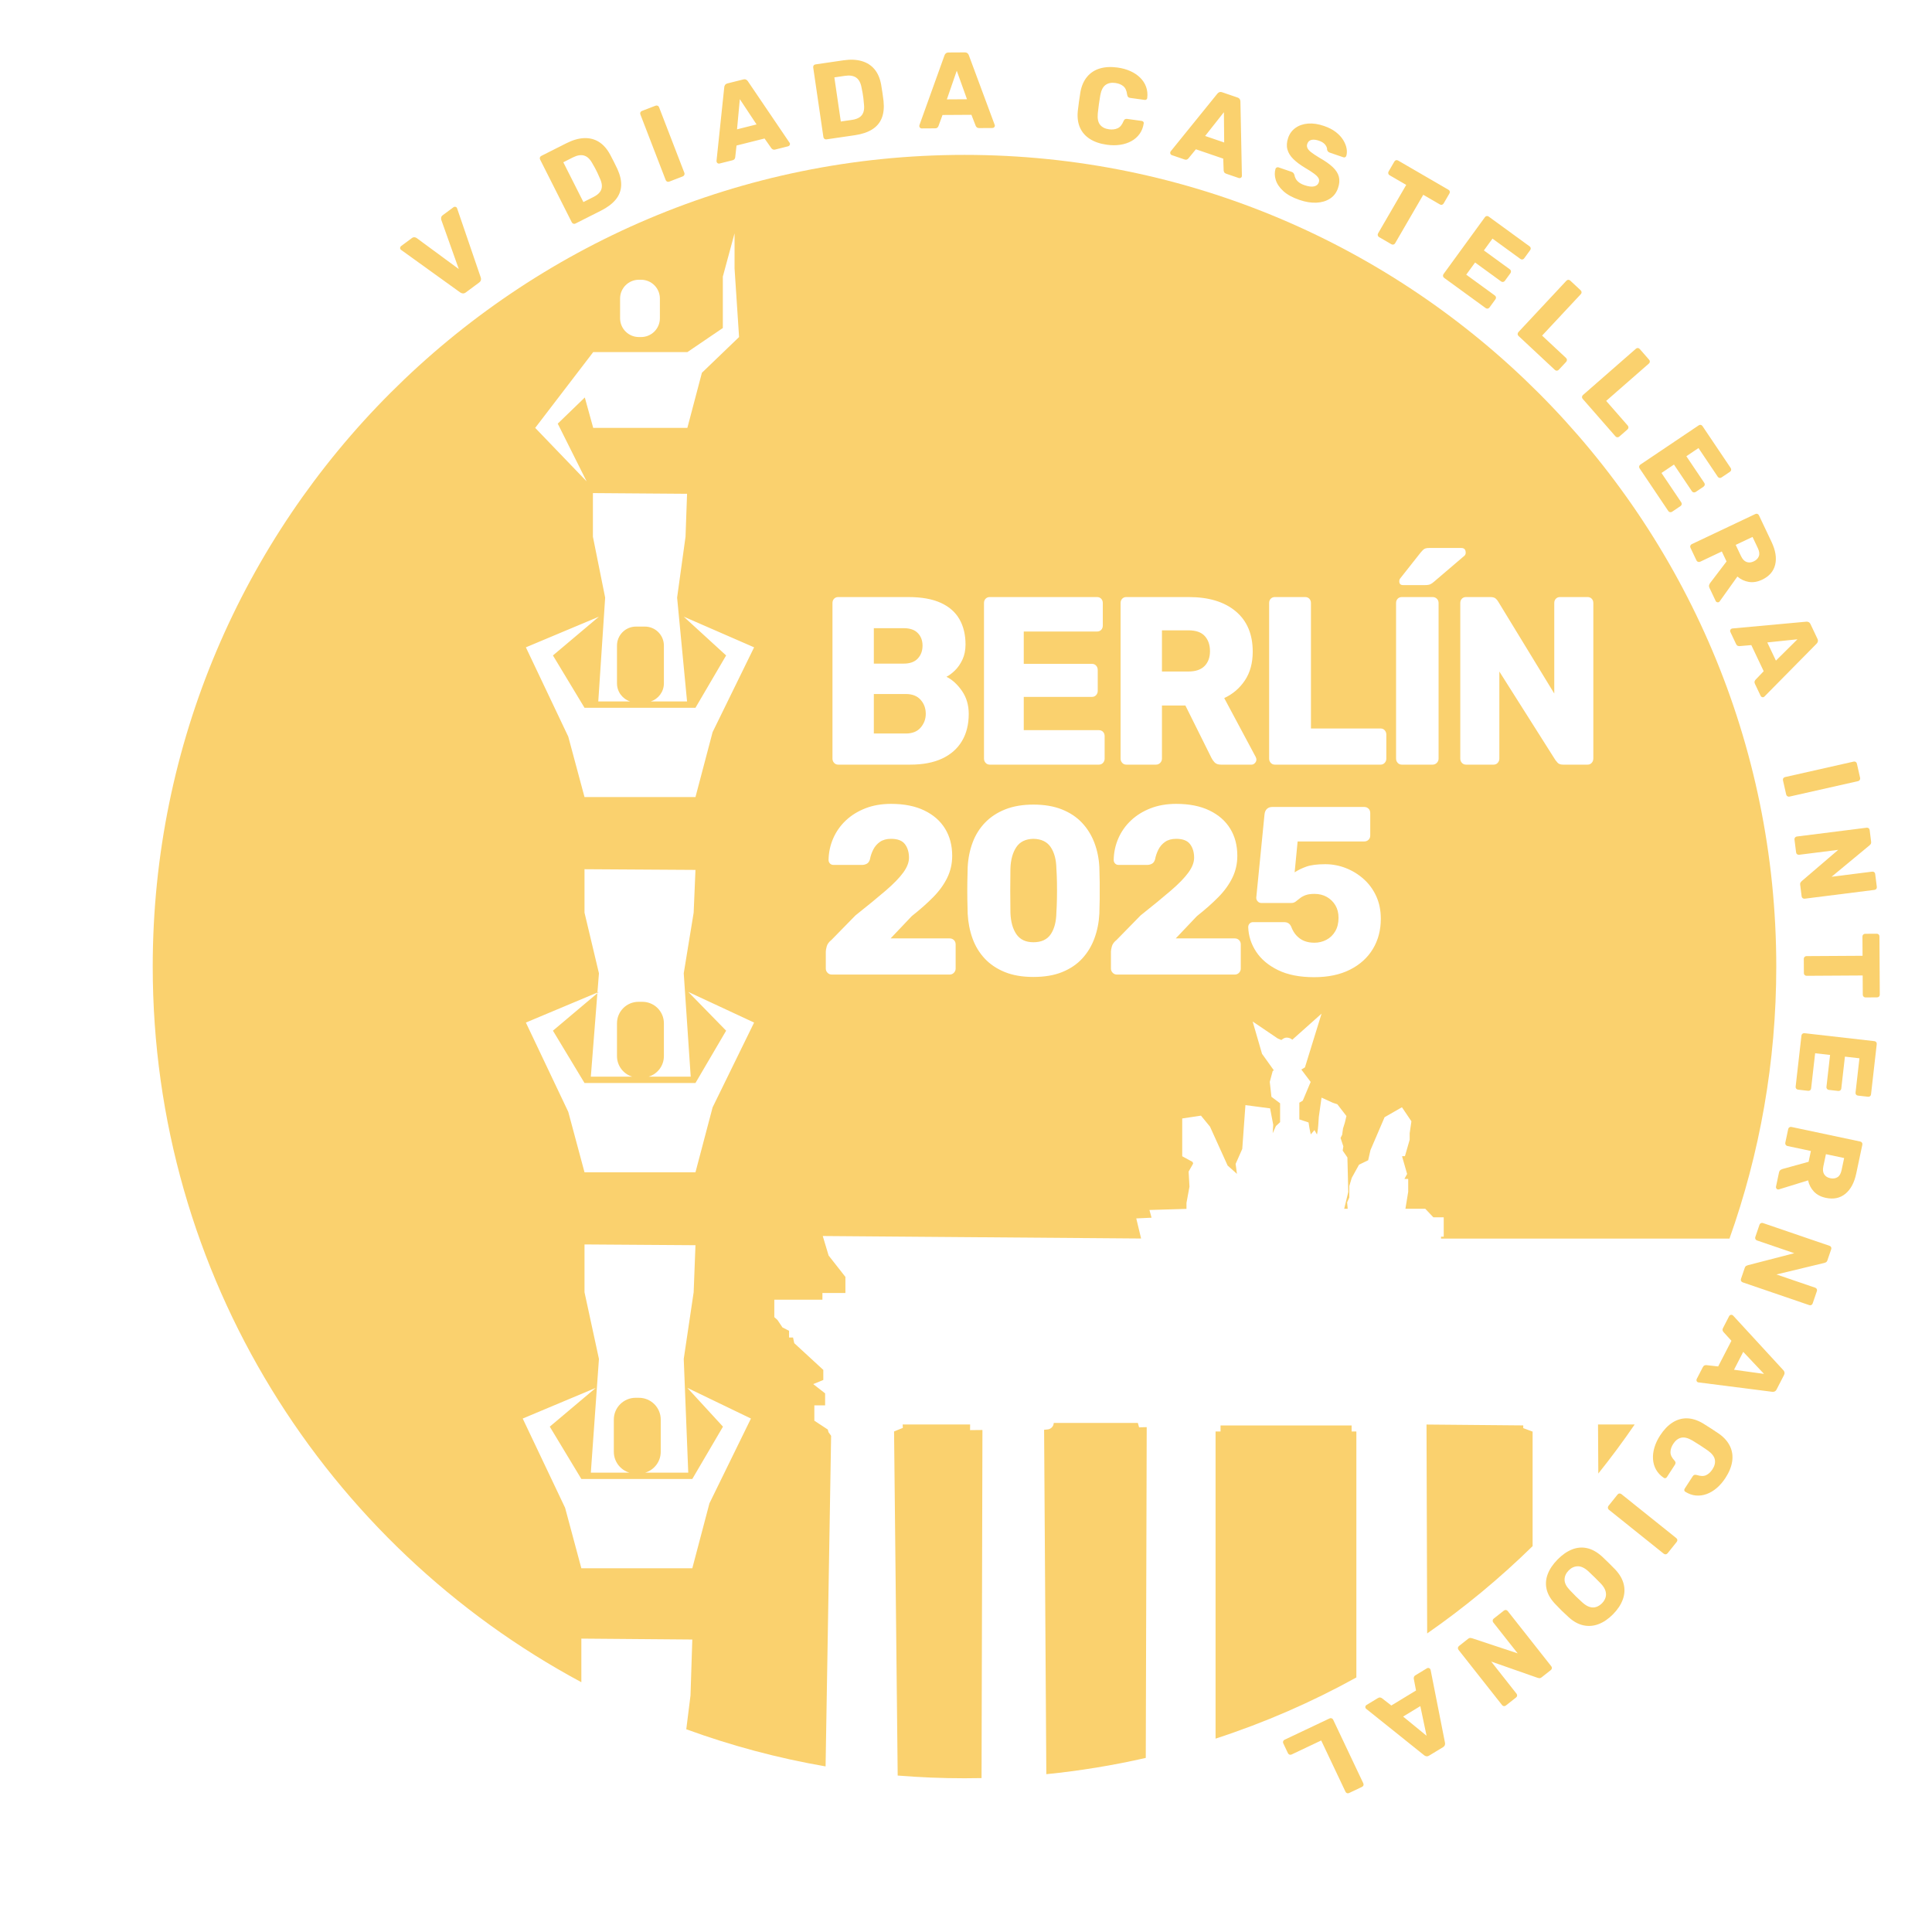
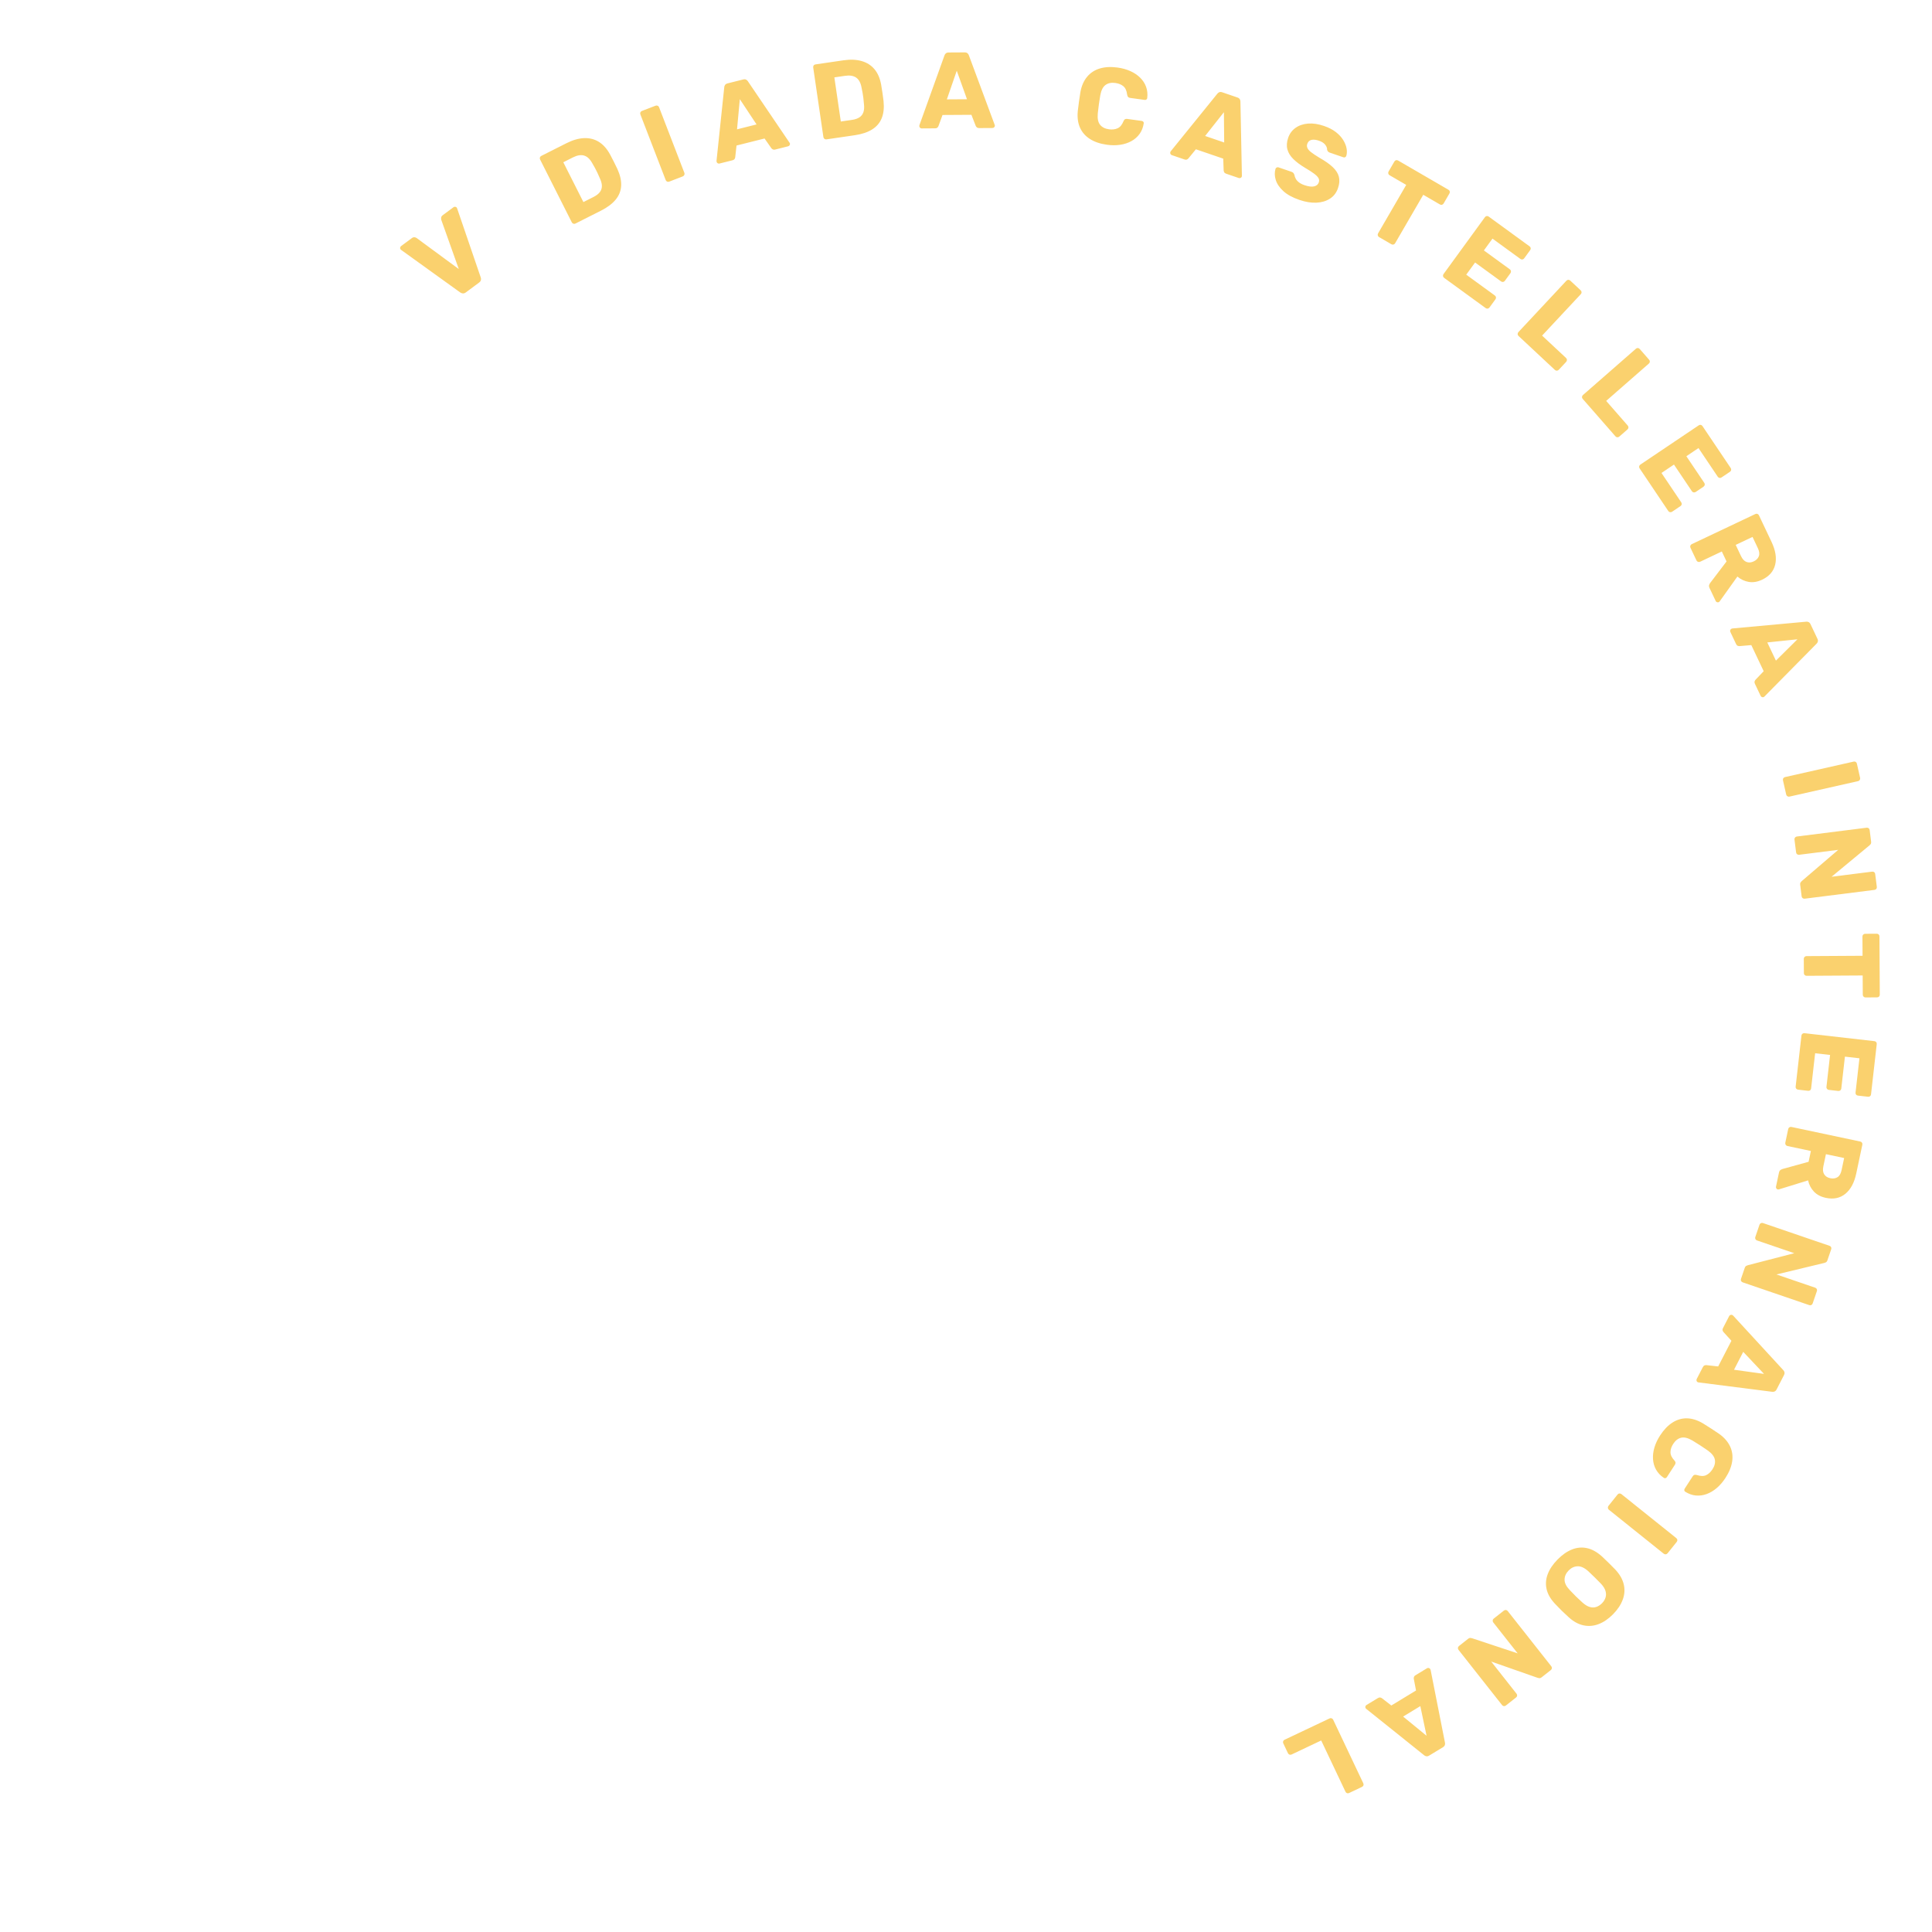
<svg xmlns="http://www.w3.org/2000/svg" style="isolation:isolate" viewBox="0 0 370 370" width="370pt" height="370pt">
  <g>
    <rect x="0" y="0" width="370" height="370" transform="matrix(1,0,0,1,0,0)" fill="none" />
    <g>
-       <path d=" M 171.917 340.038 C 176.137 340.382 180.404 340.558 184.712 340.558 C 185.803 340.558 186.891 340.547 187.977 340.524 L 188.148 273.86 L 185.776 273.885 L 185.791 272.804 L 172.869 272.804 L 172.907 273.454 L 171.223 274.138 L 171.917 340.038 L 171.917 340.038 Z  M 200.384 339.776 C 206.857 339.127 213.213 338.08 219.428 336.661 L 219.609 273.312 L 218.147 273.35 L 217.911 272.51 L 201.806 272.51 C 201.792 272.825 201.668 273.124 201.452 273.352 C 201.236 273.58 200.944 273.721 200.631 273.751 C 200.407 273.771 200.182 273.794 199.958 273.82 L 200.384 339.776 L 200.384 339.776 Z  M 232.794 332.968 C 242.208 329.906 251.229 325.968 259.76 321.253 L 259.76 274.148 L 258.849 274.148 L 258.849 272.994 L 233.748 272.994 L 233.748 274.148 L 232.794 274.148 L 232.794 332.968 L 232.794 332.968 Z  M 273.32 312.821 C 280.517 307.817 287.271 302.221 293.512 296.103 L 293.512 274.17 L 291.719 273.502 L 291.719 272.982 L 273.194 272.816 L 273.32 312.821 L 273.32 312.821 Z  M 306.094 282.197 C 308.53 279.158 310.854 276.024 313.06 272.804 L 306.039 272.804 L 306.094 282.197 L 306.094 282.197 Z  M 124.613 134.336 L 131.58 134.336 L 129.675 114.451 L 131.287 102.785 L 131.58 94.566 L 131.58 94.566 L 113.549 94.432 L 113.549 102.785 L 115.895 114.451 L 114.576 134.336 L 120.69 134.336 C 119.223 133.866 118.16 132.49 118.16 130.868 L 118.16 123.639 C 118.16 121.629 119.791 119.998 121.801 119.998 L 121.801 119.998 L 123.502 119.998 C 125.512 119.998 127.143 121.629 127.143 123.639 L 127.143 130.868 C 127.143 132.49 126.08 133.866 124.613 134.336 L 124.613 134.336 L 124.613 134.336 L 124.613 134.336 Z  M 124.212 206.196 L 132.278 206.196 L 130.944 186.397 L 132.844 174.781 L 133.19 166.597 L 133.19 166.597 L 111.94 166.464 L 111.94 174.781 L 114.704 186.397 L 113.15 206.196 L 121.09 206.196 C 119.396 205.688 118.16 204.116 118.16 202.257 L 118.16 195.971 C 118.16 193.702 120.003 191.859 122.273 191.859 L 122.273 191.859 L 123.03 191.859 C 125.3 191.859 127.143 193.702 127.143 195.971 L 127.143 202.257 C 127.143 204.116 125.907 205.688 124.212 206.196 L 124.212 206.196 L 124.212 206.196 L 124.212 206.196 Z  M 123.558 282.03 L 131.808 282.03 L 130.944 260.251 L 132.844 247.474 L 133.19 238.471 L 133.19 238.471 L 111.94 238.325 L 111.94 247.474 L 114.704 260.251 L 113.15 282.03 L 120.535 282.03 C 118.813 281.517 117.555 279.92 117.555 278.032 L 117.555 271.863 C 117.555 269.562 119.424 267.693 121.726 267.693 L 121.726 267.693 L 122.367 267.693 C 124.669 267.693 126.538 269.562 126.538 271.863 L 126.538 278.032 C 126.538 279.92 125.281 281.517 123.558 282.03 L 123.558 282.03 L 123.558 282.03 L 123.558 282.03 Z  M 131.638 81.944 L 134.423 71.391 L 141.54 64.548 L 140.676 51.419 L 140.676 44.683 L 138.43 52.974 L 138.43 62.82 L 131.638 67.433 L 113.607 67.433 L 102.496 81.944 L 112.343 92.187 L 106.815 81.131 L 111.998 76.122 L 113.607 81.944 L 131.638 81.944 L 131.638 81.944 L 131.638 81.944 L 131.638 81.944 L 131.638 81.944 Z  M 122.351 53.576 L 122.778 53.576 C 124.764 53.576 126.376 55.188 126.376 57.174 L 126.376 60.95 C 126.376 62.936 124.764 64.548 122.778 64.548 L 122.351 64.548 C 120.366 64.548 118.754 62.936 118.754 60.95 L 118.754 57.174 C 118.754 55.188 120.366 53.576 122.351 53.576 L 122.351 53.576 L 122.351 53.576 L 122.351 53.576 L 122.351 53.576 Z  M 133.19 152.646 L 136.472 140.209 L 144.419 123.971 L 130.944 118.098 L 139.063 125.526 L 133.19 135.545 L 111.94 135.545 L 105.894 125.526 L 114.704 118.098 L 100.711 123.971 L 108.831 141.073 L 111.94 152.646 L 133.19 152.646 L 133.19 152.646 L 133.19 152.646 L 133.19 152.646 L 133.19 152.646 Z  M 133.19 224.507 L 136.472 212.07 L 144.419 195.832 L 131.808 189.959 L 139.063 197.387 L 133.19 207.406 L 111.94 207.406 L 105.894 197.387 L 114.704 189.959 L 100.711 195.832 L 108.831 212.933 L 111.94 224.507 L 133.19 224.507 L 133.19 224.507 L 133.19 224.507 L 133.19 224.507 L 133.19 224.507 Z  M 132.585 300.341 L 135.867 287.903 L 143.814 271.666 L 131.635 265.792 L 138.459 273.22 L 132.585 283.239 L 111.336 283.239 L 105.289 273.22 L 114.1 265.792 L 100.106 271.666 L 108.226 288.767 L 111.336 300.341 L 132.585 300.341 L 132.585 300.341 L 132.585 300.341 L 132.585 300.341 L 132.585 300.341 Z  M 158.108 338.287 C 148.915 336.699 139.997 334.302 131.43 331.173 L 131.43 331.173 L 132.239 324.698 L 132.585 313.988 L 132.585 313.988 L 132.585 313.988 L 111.336 313.813 L 111.336 322.163 C 62.492 295.943 29.249 244.378 29.249 185.111 C 29.249 99.317 98.91 29.663 184.712 29.663 C 270.514 29.663 340.175 99.317 340.175 185.111 C 340.175 203.378 337.017 220.914 331.217 237.202 L 275.973 237.202 L 275.973 236.843 L 276.49 236.843 L 276.49 233.127 L 274.505 233.127 L 272.952 231.488 L 269.156 231.488 L 269.687 228.242 L 269.687 225.778 L 268.961 225.778 L 269.479 224.828 L 268.548 221.586 L 268.534 221.417 L 269.061 221.417 L 269.97 218.269 L 269.97 217.026 L 270.302 214.74 L 268.486 212.051 L 265.164 213.959 L 262.457 220.266 L 262.02 222.203 L 260.268 223.053 L 258.879 225.568 L 258.404 227.145 L 258.404 229.339 L 257.987 230.275 L 258.098 231.488 L 257.431 231.488 L 258.209 228.275 L 258.043 221.666 L 257.141 220.354 L 257.264 219.537 L 256.73 217.934 L 257.039 217.325 L 257.205 216.112 L 257.55 215.018 L 257.856 213.733 L 256.111 211.474 L 255.27 211.199 L 253.09 210.208 L 252.573 213.854 C 252.57 213.885 252.566 213.916 252.565 213.947 C 252.546 214.21 252.528 214.473 252.511 214.735 L 252.459 215.499 C 252.428 215.953 252.374 216.406 252.297 216.856 C 252.274 216.995 252.247 217.133 252.216 217.269 L 251.73 216.421 L 251.029 217.257 L 250.799 216.184 L 250.6 214.96 L 248.838 214.378 L 248.838 211.178 L 249.496 210.788 L 251.008 207.198 L 249.223 204.832 L 249.911 204.417 L 253.095 194.123 L 247.489 199.119 C 247.368 199.01 247.233 198.922 247.085 198.857 C 246.938 198.791 246.781 198.748 246.62 198.725 C 246.299 198.682 245.972 198.762 245.706 198.948 L 245.388 199.173 L 244.683 198.869 L 239.898 195.628 L 241.691 201.812 L 243.951 204.975 L 243.733 205.122 L 243.175 207.191 L 243.493 210.049 L 245.153 211.294 L 245.153 214.908 L 244.35 215.654 L 243.735 217.029 L 243.835 215.392 L 243.237 212.261 L 238.514 211.643 L 237.906 220.033 L 236.636 222.908 L 236.888 224.809 L 236.888 224.809 L 235.104 223.215 L 231.731 215.77 L 230.002 213.659 L 226.409 214.2 L 226.409 221.437 L 228.395 222.522 L 228.501 222.838 L 227.634 224.367 L 227.798 227.254 L 227.224 230.375 L 227.224 231.514 L 220.134 231.726 L 220.535 233.203 L 217.608 233.339 L 218.533 237.188 L 157.568 236.711 L 158.689 240.449 L 161.906 244.542 L 161.906 247.627 L 157.502 247.627 L 157.502 248.902 L 148.289 248.902 L 148.289 252.244 L 148.9 252.795 L 149.849 254.217 L 151.113 254.86 L 151.113 256.152 L 151.877 256.152 L 152.108 257.23 L 157.673 262.355 L 157.673 264.281 L 155.742 265.07 L 158.019 266.846 L 158.019 269.142 L 155.956 269.142 L 155.956 272.077 L 158.532 273.771 L 158.673 274.285 L 159.169 274.975 L 158.108 338.287 L 158.108 338.287 Z  M 181.872 186.639 L 159.295 186.639 L 159.295 186.639 Q 158.81 186.639 158.48 186.295 L 158.48 186.295 L 158.48 186.295 Q 158.15 185.951 158.15 185.493 L 158.15 185.493 L 158.15 182.238 L 158.15 182.238 Q 158.15 181.917 158.326 181.252 L 158.326 181.252 L 158.326 181.252 Q 158.502 180.587 159.251 179.991 L 159.251 179.991 L 163.828 175.315 L 163.828 175.315 Q 167.348 172.518 169.615 170.57 L 169.615 170.57 L 169.615 170.57 Q 171.881 168.621 172.982 167.108 L 172.982 167.108 L 172.982 167.108 Q 174.082 165.596 174.082 164.266 L 174.082 164.266 L 174.082 164.266 Q 174.082 162.707 173.312 161.676 L 173.312 161.676 L 173.312 161.676 Q 172.542 160.644 170.649 160.644 L 170.649 160.644 L 170.649 160.644 Q 169.373 160.644 168.537 161.217 L 168.537 161.217 L 168.537 161.217 Q 167.7 161.79 167.238 162.707 L 167.238 162.707 L 167.238 162.707 Q 166.776 163.624 166.6 164.587 L 166.6 164.587 L 166.6 164.587 Q 166.424 165.183 166.006 165.412 L 166.006 165.412 L 166.006 165.412 Q 165.588 165.641 165.104 165.641 L 165.104 165.641 L 159.603 165.641 L 159.603 165.641 Q 159.207 165.641 158.943 165.366 L 158.943 165.366 L 158.943 165.366 Q 158.678 165.091 158.678 164.679 L 158.678 164.679 L 158.678 164.679 Q 158.722 162.478 159.581 160.529 L 159.581 160.529 L 159.581 160.529 Q 160.439 158.581 162.001 157.114 L 162.001 157.114 L 162.001 157.114 Q 163.564 155.647 165.742 154.799 L 165.742 154.799 L 165.742 154.799 Q 167.921 153.95 170.649 153.95 L 170.649 153.95 L 170.649 153.95 Q 174.39 153.95 177.009 155.211 L 177.009 155.211 L 177.009 155.211 Q 179.627 156.472 180.991 158.696 L 180.991 158.696 L 180.991 158.696 Q 182.356 160.919 182.356 163.899 L 182.356 163.899 L 182.356 163.899 Q 182.356 166.146 181.41 168.094 L 181.41 168.094 L 181.41 168.094 Q 180.463 170.043 178.725 171.808 L 178.725 171.808 L 178.725 171.808 Q 176.987 173.573 174.61 175.452 L 174.61 175.452 L 170.561 179.716 L 181.872 179.716 L 181.872 179.716 Q 182.356 179.716 182.686 180.037 L 182.686 180.037 L 182.686 180.037 Q 183.016 180.358 183.016 180.862 L 183.016 180.862 L 183.016 185.493 L 183.016 185.493 Q 183.016 185.951 182.686 186.295 L 182.686 186.295 L 182.686 186.295 Q 182.356 186.639 181.872 186.639 L 181.872 186.639 L 181.872 186.639 Z  M 197.908 180.45 L 197.908 180.45 L 197.908 180.45 Q 200.197 180.45 201.231 178.914 L 201.231 178.914 L 201.231 178.914 Q 202.265 177.378 202.309 174.765 L 202.309 174.765 L 202.309 174.765 Q 202.397 173.435 202.419 171.968 L 202.419 171.968 L 202.419 171.968 Q 202.441 170.501 202.419 169.034 L 202.419 169.034 L 202.419 169.034 Q 202.397 167.567 202.309 166.329 L 202.309 166.329 L 202.309 166.329 Q 202.265 163.807 201.231 162.249 L 201.231 162.249 L 201.231 162.249 Q 200.197 160.69 197.908 160.644 L 197.908 160.644 L 197.908 160.644 Q 195.664 160.69 194.63 162.249 L 194.63 162.249 L 194.63 162.249 Q 193.595 163.807 193.507 166.329 L 193.507 166.329 L 193.507 166.329 Q 193.507 167.567 193.485 169.034 L 193.485 169.034 L 193.485 169.034 Q 193.463 170.501 193.485 171.968 L 193.485 171.968 L 193.485 171.968 Q 193.507 173.435 193.507 174.765 L 193.507 174.765 L 193.507 174.765 Q 193.595 177.378 194.652 178.914 L 194.652 178.914 L 194.652 178.914 Q 195.708 180.45 197.908 180.45 L 197.908 180.45 Z  M 236.478 186.639 L 213.901 186.639 L 213.901 186.639 Q 213.417 186.639 213.087 186.295 L 213.087 186.295 L 213.087 186.295 Q 212.757 185.951 212.757 185.493 L 212.757 185.493 L 212.757 182.238 L 212.757 182.238 Q 212.757 181.917 212.933 181.252 L 212.933 181.252 L 212.933 181.252 Q 213.109 180.587 213.857 179.991 L 213.857 179.991 L 218.434 175.315 L 218.434 175.315 Q 221.955 172.518 224.221 170.57 L 224.221 170.57 L 224.221 170.57 Q 226.488 168.621 227.588 167.108 L 227.588 167.108 L 227.588 167.108 Q 228.688 165.596 228.688 164.266 L 228.688 164.266 L 228.688 164.266 Q 228.688 162.707 227.918 161.676 L 227.918 161.676 L 227.918 161.676 Q 227.148 160.644 225.256 160.644 L 225.256 160.644 L 225.256 160.644 Q 223.979 160.644 223.143 161.217 L 223.143 161.217 L 223.143 161.217 Q 222.307 161.79 221.845 162.707 L 221.845 162.707 L 221.845 162.707 Q 221.383 163.624 221.207 164.587 L 221.207 164.587 L 221.207 164.587 Q 221.031 165.183 220.613 165.412 L 220.613 165.412 L 220.613 165.412 Q 220.194 165.641 219.71 165.641 L 219.71 165.641 L 214.209 165.641 L 214.209 165.641 Q 213.813 165.641 213.549 165.366 L 213.549 165.366 L 213.549 165.366 Q 213.285 165.091 213.285 164.679 L 213.285 164.679 L 213.285 164.679 Q 213.329 162.478 214.187 160.529 L 214.187 160.529 L 214.187 160.529 Q 215.045 158.581 216.608 157.114 L 216.608 157.114 L 216.608 157.114 Q 218.17 155.647 220.349 154.799 L 220.349 154.799 L 220.349 154.799 Q 222.527 153.95 225.256 153.95 L 225.256 153.95 L 225.256 153.95 Q 228.996 153.95 231.615 155.211 L 231.615 155.211 L 231.615 155.211 Q 234.234 156.472 235.598 158.696 L 235.598 158.696 L 235.598 158.696 Q 236.962 160.919 236.962 163.899 L 236.962 163.899 L 236.962 163.899 Q 236.962 166.146 236.016 168.094 L 236.016 168.094 L 236.016 168.094 Q 235.07 170.043 233.331 171.808 L 233.331 171.808 L 233.331 171.808 Q 231.593 173.573 229.216 175.452 L 229.216 175.452 L 225.168 179.716 L 236.478 179.716 L 236.478 179.716 Q 236.962 179.716 237.292 180.037 L 237.292 180.037 L 237.292 180.037 Q 237.622 180.358 237.622 180.862 L 237.622 180.862 L 237.622 185.493 L 237.622 185.493 Q 237.622 185.951 237.292 186.295 L 237.292 186.295 L 237.292 186.295 Q 236.962 186.639 236.478 186.639 L 236.478 186.639 L 236.478 186.639 Z  M 251.679 187.143 L 251.679 187.143 L 251.679 187.143 Q 247.542 187.143 244.769 185.791 L 244.769 185.791 L 244.769 185.791 Q 241.996 184.438 240.566 182.261 L 240.566 182.261 L 240.566 182.261 Q 239.136 180.083 239.048 177.561 L 239.048 177.561 L 239.048 177.561 Q 239.048 177.149 239.312 176.874 L 239.312 176.874 L 239.312 176.874 Q 239.576 176.599 239.972 176.599 L 239.972 176.599 L 245.869 176.599 L 245.869 176.599 Q 246.441 176.599 246.772 176.828 L 246.772 176.828 L 246.772 176.828 Q 247.102 177.057 247.278 177.47 L 247.278 177.47 L 247.278 177.47 Q 247.674 178.524 248.334 179.212 L 248.334 179.212 L 248.334 179.212 Q 248.994 179.9 249.83 180.221 L 249.83 180.221 L 249.83 180.221 Q 250.666 180.541 251.723 180.541 L 251.723 180.541 L 251.723 180.541 Q 252.955 180.541 254.011 179.991 L 254.011 179.991 L 254.011 179.991 Q 255.067 179.441 255.706 178.364 L 255.706 178.364 L 255.706 178.364 Q 256.344 177.286 256.344 175.773 L 256.344 175.773 L 256.344 175.773 Q 256.344 174.398 255.75 173.389 L 255.75 173.389 L 255.75 173.389 Q 255.155 172.381 254.121 171.785 L 254.121 171.785 L 254.121 171.785 Q 253.087 171.189 251.723 171.189 L 251.723 171.189 L 251.723 171.189 Q 250.666 171.189 250.006 171.441 L 250.006 171.441 L 250.006 171.441 Q 249.346 171.693 248.906 172.06 L 248.906 172.06 L 248.906 172.06 Q 248.466 172.427 248.114 172.679 L 248.114 172.679 L 248.114 172.679 Q 247.762 172.931 247.322 172.931 L 247.322 172.931 L 241.556 172.931 L 241.556 172.931 Q 241.16 172.931 240.874 172.633 L 240.874 172.633 L 240.874 172.633 Q 240.588 172.335 240.588 171.922 L 240.588 171.922 L 242.173 155.922 L 242.173 155.922 Q 242.261 155.234 242.657 154.89 L 242.657 154.89 L 242.657 154.89 Q 243.053 154.546 243.625 154.546 L 243.625 154.546 L 261.273 154.546 L 261.273 154.546 Q 261.757 154.546 262.087 154.867 L 262.087 154.867 L 262.087 154.867 Q 262.417 155.188 262.417 155.693 L 262.417 155.693 L 262.417 160.002 L 262.417 160.002 Q 262.417 160.507 262.087 160.827 L 262.087 160.827 L 262.087 160.827 Q 261.757 161.148 261.273 161.148 L 261.273 161.148 L 248.51 161.148 L 247.938 167.063 L 247.938 167.063 Q 248.906 166.421 250.204 165.962 L 250.204 165.962 L 250.204 165.962 Q 251.503 165.504 253.791 165.504 L 253.791 165.504 L 253.791 165.504 Q 255.86 165.504 257.774 166.26 L 257.774 166.26 L 257.774 166.26 Q 259.688 167.017 261.207 168.392 L 261.207 168.392 L 261.207 168.392 Q 262.725 169.768 263.583 171.67 L 263.583 171.67 L 263.583 171.67 Q 264.441 173.573 264.441 175.957 L 264.441 175.957 L 264.441 175.957 Q 264.441 179.212 262.923 181.733 L 262.923 181.733 L 262.923 181.733 Q 261.405 184.255 258.544 185.699 L 258.544 185.699 L 258.544 185.699 Q 255.684 187.143 251.679 187.143 L 251.679 187.143 Z  M 167.348 132.911 L 167.348 140.476 L 173.466 140.476 L 173.466 140.476 Q 175.358 140.476 176.326 139.33 L 176.326 139.33 L 176.326 139.33 Q 177.295 138.184 177.295 136.717 L 177.295 136.717 L 177.295 136.717 Q 177.295 135.112 176.304 134.012 L 176.304 134.012 L 176.304 134.012 Q 175.314 132.911 173.466 132.911 L 173.466 132.911 L 167.348 132.911 L 167.348 132.911 Z  M 167.348 120.304 L 167.348 127.089 L 173.07 127.089 L 173.07 127.089 Q 174.874 127.089 175.776 126.103 L 175.776 126.103 L 175.776 126.103 Q 176.678 125.118 176.678 123.651 L 176.678 123.651 L 176.678 123.651 Q 176.678 122.183 175.776 121.244 L 175.776 121.244 L 175.776 121.244 Q 174.874 120.304 173.07 120.304 L 173.07 120.304 L 167.348 120.304 L 167.348 120.304 Z  M 210.451 146.436 L 189.546 146.436 L 189.546 146.436 Q 189.062 146.436 188.754 146.092 L 188.754 146.092 L 188.754 146.092 Q 188.446 145.749 188.446 145.29 L 188.446 145.29 L 188.446 115.49 L 188.446 115.49 Q 188.446 114.986 188.754 114.665 L 188.754 114.665 L 188.754 114.665 Q 189.062 114.344 189.546 114.344 L 189.546 114.344 L 210.099 114.344 L 210.099 114.344 Q 210.583 114.344 210.891 114.665 L 210.891 114.665 L 210.891 114.665 Q 211.199 114.986 211.199 115.49 L 211.199 115.49 L 211.199 119.799 L 211.199 119.799 Q 211.199 120.304 210.891 120.625 L 210.891 120.625 L 210.891 120.625 Q 210.583 120.946 210.099 120.946 L 210.099 120.946 L 196.06 120.946 L 196.06 127.135 L 209.131 127.135 L 209.131 127.135 Q 209.615 127.135 209.923 127.479 L 209.923 127.479 L 209.923 127.479 Q 210.231 127.823 210.231 128.327 L 210.231 128.327 L 210.231 132.316 L 210.231 132.316 Q 210.231 132.774 209.923 133.118 L 209.923 133.118 L 209.923 133.118 Q 209.615 133.462 209.131 133.462 L 209.131 133.462 L 196.06 133.462 L 196.06 139.834 L 210.451 139.834 L 210.451 139.834 Q 210.935 139.834 211.243 140.155 L 211.243 140.155 L 211.243 140.155 Q 211.551 140.476 211.551 140.981 L 211.551 140.981 L 211.551 145.29 L 211.551 145.29 Q 211.551 145.749 211.243 146.092 L 211.243 146.092 L 211.243 146.092 Q 210.935 146.436 210.451 146.436 L 210.451 146.436 L 210.451 146.436 Z  M 222.527 120.716 L 222.527 128.602 L 227.588 128.602 L 227.588 128.602 Q 229.657 128.602 230.691 127.547 L 230.691 127.547 L 230.691 127.547 Q 231.725 126.493 231.725 124.705 L 231.725 124.705 L 231.725 124.705 Q 231.725 122.917 230.735 121.817 L 230.735 121.817 L 230.735 121.817 Q 229.745 120.716 227.588 120.716 L 227.588 120.716 L 222.527 120.716 L 222.527 120.716 Z  M 264.397 146.436 L 244.153 146.436 L 244.153 146.436 Q 243.669 146.436 243.361 146.092 L 243.361 146.092 L 243.361 146.092 Q 243.053 145.749 243.053 145.29 L 243.053 145.29 L 243.053 115.49 L 243.053 115.49 Q 243.053 114.986 243.361 114.665 L 243.361 114.665 L 243.361 114.665 Q 243.669 114.344 244.153 114.344 L 244.153 114.344 L 249.962 114.344 L 249.962 114.344 Q 250.446 114.344 250.754 114.665 L 250.754 114.665 L 250.754 114.665 Q 251.062 114.986 251.062 115.49 L 251.062 115.49 L 251.062 139.513 L 264.397 139.513 L 264.397 139.513 Q 264.882 139.513 265.19 139.857 L 265.19 139.857 L 265.19 139.857 Q 265.498 140.201 265.498 140.705 L 265.498 140.705 L 265.498 145.29 L 265.498 145.29 Q 265.498 145.749 265.19 146.092 L 265.19 146.092 L 265.19 146.092 Q 264.882 146.436 264.397 146.436 L 264.397 146.436 L 264.397 146.436 Z  M 274.361 146.436 L 268.464 146.436 L 268.464 146.436 Q 267.979 146.436 267.671 146.092 L 267.671 146.092 L 267.671 146.092 Q 267.363 145.749 267.363 145.29 L 267.363 145.29 L 267.363 115.49 L 267.363 115.49 Q 267.363 114.986 267.671 114.665 L 267.671 114.665 L 267.671 114.665 Q 267.979 114.344 268.464 114.344 L 268.464 114.344 L 274.361 114.344 L 274.361 114.344 Q 274.845 114.344 275.175 114.665 L 275.175 114.665 L 275.175 114.665 Q 275.505 114.986 275.505 115.49 L 275.505 115.49 L 275.505 145.29 L 275.505 145.29 Q 275.505 145.749 275.175 146.092 L 275.175 146.092 L 275.175 146.092 Q 274.845 146.436 274.361 146.436 L 274.361 146.436 L 274.361 146.436 Z  M 272.953 112.051 L 268.684 112.051 L 268.684 112.051 Q 267.979 112.051 267.979 111.318 L 267.979 111.318 L 267.979 111.318 Q 267.979 110.951 268.199 110.722 L 268.199 110.722 L 272.072 105.816 L 272.072 105.816 Q 272.512 105.266 272.821 105.106 L 272.821 105.106 L 272.821 105.106 Q 273.129 104.945 273.701 104.945 L 273.701 104.945 L 279.862 104.945 L 279.862 104.945 Q 280.698 104.945 280.698 105.862 L 280.698 105.862 L 280.698 105.862 Q 280.698 106.183 280.478 106.412 L 280.478 106.412 L 274.625 111.409 L 274.625 111.409 Q 274.273 111.73 273.921 111.891 L 273.921 111.891 L 273.921 111.891 Q 273.569 112.051 272.953 112.051 L 272.953 112.051 L 272.953 112.051 Z  M 286.041 146.436 L 280.759 146.436 L 280.759 146.436 Q 280.275 146.436 279.967 146.092 L 279.967 146.092 L 279.967 146.092 Q 279.659 145.749 279.659 145.29 L 279.659 145.29 L 279.659 115.49 L 279.659 115.49 Q 279.659 114.986 279.967 114.665 L 279.967 114.665 L 279.967 114.665 Q 280.275 114.344 280.759 114.344 L 280.759 114.344 L 285.424 114.344 L 285.424 114.344 Q 286.173 114.344 286.503 114.687 L 286.503 114.687 L 286.503 114.687 Q 286.833 115.031 286.921 115.215 L 286.921 115.215 L 297.659 132.82 L 297.659 115.49 L 297.659 115.49 Q 297.659 114.986 297.967 114.665 L 297.967 114.665 L 297.967 114.665 Q 298.275 114.344 298.759 114.344 L 298.759 114.344 L 304.041 114.344 L 304.041 114.344 Q 304.525 114.344 304.833 114.665 L 304.833 114.665 L 304.833 114.665 Q 305.141 114.986 305.141 115.49 L 305.141 115.49 L 305.141 145.244 L 305.141 145.244 Q 305.141 145.749 304.833 146.092 L 304.833 146.092 L 304.833 146.092 Q 304.525 146.436 304.041 146.436 L 304.041 146.436 L 299.332 146.436 L 299.332 146.436 Q 298.627 146.436 298.297 146.069 L 298.297 146.069 L 298.297 146.069 Q 297.967 145.703 297.879 145.565 L 297.879 145.565 L 287.141 128.602 L 287.141 145.29 L 287.141 145.29 Q 287.141 145.749 286.833 146.092 L 286.833 146.092 L 286.833 146.092 Q 286.525 146.436 286.041 146.436 L 286.041 146.436 L 286.041 146.436 Z  M 197.908 187.098 L 197.908 187.098 L 197.908 187.098 Q 194.74 187.098 192.429 186.158 L 192.429 186.158 L 192.429 186.158 Q 190.119 185.218 188.578 183.567 L 188.578 183.567 L 188.578 183.567 Q 187.038 181.917 186.246 179.716 L 186.246 179.716 L 186.246 179.716 Q 185.454 177.516 185.322 174.994 L 185.322 174.994 L 185.322 174.994 Q 185.278 173.756 185.256 172.174 L 185.256 172.174 L 185.256 172.174 Q 185.234 170.593 185.256 168.965 L 185.256 168.965 L 185.256 168.965 Q 185.278 167.338 185.322 166.054 L 185.322 166.054 L 185.322 166.054 Q 185.454 163.532 186.268 161.355 L 186.268 161.355 L 186.268 161.355 Q 187.082 159.177 188.644 157.549 L 188.644 157.549 L 188.644 157.549 Q 190.207 155.922 192.517 155.005 L 192.517 155.005 L 192.517 155.005 Q 194.828 154.088 197.908 154.088 L 197.908 154.088 L 197.908 154.088 Q 201.033 154.088 203.344 155.005 L 203.344 155.005 L 203.344 155.005 Q 205.654 155.922 207.194 157.549 L 207.194 157.549 L 207.194 157.549 Q 208.735 159.177 209.571 161.355 L 209.571 161.355 L 209.571 161.355 Q 210.407 163.532 210.539 166.054 L 210.539 166.054 L 210.539 166.054 Q 210.583 167.338 210.605 168.965 L 210.605 168.965 L 210.605 168.965 Q 210.627 170.593 210.605 172.174 L 210.605 172.174 L 210.605 172.174 Q 210.583 173.756 210.539 174.994 L 210.539 174.994 L 210.539 174.994 Q 210.407 177.516 209.593 179.716 L 209.593 179.716 L 209.593 179.716 Q 208.779 181.917 207.26 183.567 L 207.26 183.567 L 207.26 183.567 Q 205.742 185.218 203.432 186.158 L 203.432 186.158 L 203.432 186.158 Q 201.121 187.098 197.908 187.098 L 197.908 187.098 Z  M 221.383 146.436 L 215.705 146.436 L 215.705 146.436 Q 215.221 146.436 214.913 146.092 L 214.913 146.092 L 214.913 146.092 Q 214.605 145.749 214.605 145.29 L 214.605 145.29 L 214.605 115.49 L 214.605 115.49 Q 214.605 114.986 214.913 114.665 L 214.913 114.665 L 214.913 114.665 Q 215.221 114.344 215.705 114.344 L 215.705 114.344 L 227.676 114.344 L 227.676 114.344 Q 233.397 114.344 236.654 117.072 L 236.654 117.072 L 236.654 117.072 Q 239.911 119.799 239.911 124.797 L 239.911 124.797 L 239.911 124.797 Q 239.911 128.052 238.415 130.298 L 238.415 130.298 L 238.415 130.298 Q 236.918 132.545 234.454 133.691 L 234.454 133.691 L 240.483 144.969 L 240.483 144.969 Q 240.615 145.244 240.615 145.473 L 240.615 145.473 L 240.615 145.473 Q 240.615 145.84 240.329 146.138 L 240.329 146.138 L 240.329 146.138 Q 240.043 146.436 239.691 146.436 L 239.691 146.436 L 233.838 146.436 L 233.838 146.436 Q 233.001 146.436 232.605 146.001 L 232.605 146.001 L 232.605 146.001 Q 232.209 145.565 232.033 145.198 L 232.033 145.198 L 227.016 135.112 L 222.527 135.112 L 222.527 145.29 L 222.527 145.29 Q 222.527 145.749 222.197 146.092 L 222.197 146.092 L 222.197 146.092 Q 221.867 146.436 221.383 146.436 L 221.383 146.436 L 221.383 146.436 Z  M 174.346 146.436 L 160.527 146.436 L 160.527 146.436 Q 160.043 146.436 159.735 146.092 L 159.735 146.092 L 159.735 146.092 Q 159.427 145.749 159.427 145.29 L 159.427 145.29 L 159.427 115.49 L 159.427 115.49 Q 159.427 114.986 159.735 114.665 L 159.735 114.665 L 159.735 114.665 Q 160.043 114.344 160.527 114.344 L 160.527 114.344 L 173.95 114.344 L 173.95 114.344 Q 177.735 114.344 180.155 115.444 L 180.155 115.444 L 180.155 115.444 Q 182.576 116.544 183.742 118.584 L 183.742 118.584 L 183.742 118.584 Q 184.908 120.625 184.908 123.421 L 184.908 123.421 L 184.908 123.421 Q 184.908 125.072 184.314 126.333 L 184.314 126.333 L 184.314 126.333 Q 183.72 127.593 182.862 128.419 L 182.862 128.419 L 182.862 128.419 Q 182.004 129.244 181.255 129.611 L 181.255 129.611 L 181.255 129.611 Q 182.928 130.436 184.226 132.316 L 184.226 132.316 L 184.226 132.316 Q 185.524 134.195 185.524 136.717 L 185.524 136.717 L 185.524 136.717 Q 185.524 139.743 184.226 141.92 L 184.226 141.92 L 184.226 141.92 Q 182.928 144.098 180.441 145.267 L 180.441 145.267 L 180.441 145.267 Q 177.955 146.436 174.346 146.436 L 174.346 146.436 L 174.346 146.436 Z " fill-rule="evenodd" fill="rgb(250,209,110)" />
      <path d=" M 66.434 56.543 C 137.446 -8.772 248.132 -4.152 313.453 66.853 C 378.774 137.859 374.154 248.533 303.142 313.848 C 232.129 379.163 121.444 374.543 56.123 303.537 C -9.199 232.532 -4.578 121.857 66.434 56.543 Z " fill="none" />
      <path d=" M 342.072 152.15 L 341.461 149.44 L 341.461 149.44 Q 341.41 149.218 341.53 149.042 L 341.53 149.042 L 341.53 149.042 Q 341.65 148.866 341.852 148.821 L 341.852 148.821 L 354.997 145.854 L 354.997 145.854 Q 355.219 145.804 355.393 145.914 L 355.393 145.914 L 355.393 145.914 Q 355.566 146.023 355.616 146.246 L 355.616 146.246 L 356.228 148.955 L 356.228 148.955 Q 356.278 149.178 356.171 149.361 L 356.171 149.361 L 356.171 149.361 Q 356.063 149.545 355.841 149.595 L 355.841 149.595 L 342.696 152.561 L 342.696 152.561 Q 342.494 152.607 342.308 152.49 L 342.308 152.49 L 342.308 152.49 Q 342.122 152.372 342.072 152.15 L 342.072 152.15 Z  M 343.974 163.249 L 343.663 160.781 L 343.663 160.781 Q 343.634 160.555 343.77 160.392 L 343.77 160.392 L 343.77 160.392 Q 343.906 160.228 344.112 160.202 L 344.112 160.202 L 357.482 158.517 L 357.482 158.517 Q 357.708 158.489 357.87 158.615 L 357.87 158.615 L 357.87 158.615 Q 358.032 158.74 358.061 158.967 L 358.061 158.967 L 358.335 161.147 L 358.335 161.147 Q 358.379 161.496 358.245 161.67 L 358.245 161.67 L 358.245 161.67 Q 358.11 161.844 358.033 161.895 L 358.033 161.895 L 350.767 167.909 L 358.542 166.929 L 358.542 166.929 Q 358.768 166.9 358.93 167.026 L 358.93 167.026 L 358.93 167.026 Q 359.092 167.152 359.121 167.378 L 359.121 167.378 L 359.432 169.846 L 359.432 169.846 Q 359.461 170.072 359.335 170.235 L 359.335 170.235 L 359.335 170.235 Q 359.209 170.397 358.983 170.425 L 358.983 170.425 L 345.634 172.108 L 345.634 172.108 Q 345.408 172.136 345.235 172.012 L 345.235 172.012 L 345.235 172.012 Q 345.063 171.887 345.034 171.661 L 345.034 171.661 L 344.757 169.46 L 344.757 169.46 Q 344.715 169.131 344.86 168.956 L 344.86 168.956 L 344.86 168.956 Q 345.006 168.781 345.062 168.732 L 345.062 168.732 L 352.04 162.755 L 344.553 163.699 L 344.553 163.699 Q 344.347 163.724 344.175 163.6 L 344.175 163.6 L 344.175 163.6 Q 344.002 163.475 343.974 163.249 L 343.974 163.249 Z  M 345.464 186.364 L 345.447 183.628 L 345.447 183.628 Q 345.446 183.4 345.601 183.254 L 345.601 183.254 L 345.601 183.254 Q 345.755 183.108 345.963 183.106 L 345.963 183.106 L 356.701 183.043 L 356.679 179.353 L 356.679 179.353 Q 356.678 179.125 356.832 178.979 L 356.832 178.979 L 356.832 178.979 Q 356.987 178.833 357.194 178.832 L 357.194 178.832 L 359.413 178.819 L 359.413 178.819 Q 359.641 178.817 359.787 178.962 L 359.787 178.962 L 359.787 178.962 Q 359.933 179.106 359.934 179.334 L 359.934 179.334 L 360 190.486 L 360 190.486 Q 360.001 190.714 359.857 190.86 L 359.857 190.86 L 359.857 190.86 Q 359.713 191.006 359.485 191.007 L 359.485 191.007 L 357.267 191.02 L 357.267 191.02 Q 357.059 191.022 356.903 190.877 L 356.903 190.877 L 356.903 190.877 Q 356.747 190.733 356.745 190.505 L 356.745 190.505 L 356.723 186.815 L 345.985 186.879 L 345.985 186.879 Q 345.778 186.88 345.621 186.736 L 345.621 186.736 L 345.621 186.736 Q 345.465 186.592 345.464 186.364 L 345.464 186.364 Z  M 343.886 208.108 L 344.998 198.324 L 344.998 198.324 Q 345.024 198.098 345.195 197.971 L 345.195 197.971 L 345.195 197.971 Q 345.366 197.845 345.572 197.868 L 345.572 197.868 L 358.961 199.391 L 358.961 199.391 Q 359.187 199.416 359.315 199.577 L 359.315 199.577 L 359.315 199.577 Q 359.443 199.737 359.417 199.964 L 359.417 199.964 L 358.323 209.582 L 358.323 209.582 Q 358.297 209.809 358.137 209.937 L 358.137 209.937 L 358.137 209.937 Q 357.976 210.065 357.75 210.039 L 357.75 210.039 L 355.813 209.819 L 355.813 209.819 Q 355.587 209.793 355.459 209.632 L 355.459 209.632 L 355.459 209.632 Q 355.331 209.472 355.357 209.245 L 355.357 209.245 L 356.104 202.675 L 353.323 202.359 L 352.628 208.476 L 352.628 208.476 Q 352.602 208.702 352.431 208.829 L 352.431 208.829 L 352.431 208.829 Q 352.26 208.956 352.034 208.93 L 352.034 208.93 L 350.242 208.726 L 350.242 208.726 Q 350.036 208.703 349.898 208.541 L 349.898 208.541 L 349.898 208.541 Q 349.759 208.379 349.785 208.153 L 349.785 208.153 L 350.481 202.036 L 347.618 201.71 L 346.852 208.445 L 346.852 208.445 Q 346.826 208.672 346.665 208.799 L 346.665 208.799 L 346.665 208.799 Q 346.505 208.927 346.278 208.901 L 346.278 208.901 L 344.342 208.681 L 344.342 208.681 Q 344.136 208.658 343.998 208.496 L 343.998 208.496 L 343.998 208.496 Q 343.86 208.334 343.886 208.108 L 343.886 208.108 Z  M 341.908 218.838 L 342.463 216.223 L 342.463 216.223 Q 342.51 215.999 342.692 215.89 L 342.692 215.89 L 342.692 215.89 Q 342.874 215.78 343.077 215.823 L 343.077 215.823 L 356.26 218.617 L 356.26 218.617 Q 356.483 218.664 356.595 218.836 L 356.595 218.836 L 356.595 218.836 Q 356.707 219.008 356.659 219.231 L 356.659 219.231 L 355.49 224.747 L 355.49 224.747 Q 354.931 227.383 353.407 228.628 L 353.407 228.628 L 353.407 228.628 Q 351.882 229.873 349.671 229.404 L 349.671 229.404 L 349.671 229.404 Q 348.231 229.099 347.384 228.199 L 347.384 228.199 L 347.384 228.199 Q 346.536 227.299 346.27 226.056 L 346.27 226.056 L 340.692 227.777 L 340.692 227.777 Q 340.557 227.812 340.456 227.791 L 340.456 227.791 L 340.456 227.791 Q 340.294 227.756 340.19 227.596 L 340.19 227.596 L 340.19 227.596 Q 340.086 227.437 340.12 227.274 L 340.12 227.274 L 340.692 224.577 L 340.692 224.577 Q 340.774 224.192 341.005 224.05 L 341.005 224.05 L 341.005 224.05 Q 341.236 223.909 341.416 223.862 L 341.416 223.862 L 346.367 222.496 L 346.806 220.427 L 342.304 219.473 L 342.304 219.473 Q 342.101 219.43 341.981 219.246 L 341.981 219.246 L 341.981 219.246 Q 341.861 219.062 341.908 218.838 L 341.908 218.838 Z  M 353.174 221.777 L 349.686 221.038 L 349.191 223.37 L 349.191 223.37 Q 348.989 224.323 349.355 224.898 L 349.355 224.898 L 349.355 224.898 Q 349.72 225.474 350.511 225.641 L 350.511 225.641 L 350.511 225.641 Q 351.302 225.809 351.886 225.456 L 351.886 225.456 L 351.886 225.456 Q 352.469 225.103 352.68 224.109 L 352.68 224.109 L 353.174 221.777 Z  M 336.161 236.902 L 336.966 234.548 L 336.966 234.548 Q 337.04 234.333 337.234 234.246 L 337.234 234.246 L 337.234 234.246 Q 337.428 234.159 337.624 234.226 L 337.624 234.226 L 350.374 238.587 L 350.374 238.587 Q 350.59 238.661 350.68 238.845 L 350.68 238.845 L 350.68 238.845 Q 350.77 239.03 350.696 239.245 L 350.696 239.245 L 349.985 241.324 L 349.985 241.324 Q 349.871 241.658 349.674 241.754 L 349.674 241.754 L 349.674 241.754 Q 349.476 241.851 349.384 241.864 L 349.384 241.864 L 340.215 244.073 L 347.629 246.609 L 347.629 246.609 Q 347.845 246.683 347.935 246.867 L 347.935 246.867 L 347.935 246.867 Q 348.026 247.051 347.952 247.267 L 347.952 247.267 L 347.147 249.621 L 347.147 249.621 Q 347.073 249.836 346.889 249.927 L 346.889 249.927 L 346.889 249.927 Q 346.704 250.017 346.489 249.943 L 346.489 249.943 L 333.758 245.588 L 333.758 245.588 Q 333.543 245.515 333.442 245.327 L 333.442 245.327 L 333.442 245.327 Q 333.342 245.139 333.416 244.924 L 333.416 244.924 L 334.134 242.825 L 334.134 242.825 Q 334.242 242.511 334.449 242.418 L 334.449 242.418 L 334.449 242.418 Q 334.656 242.324 334.728 242.305 L 334.728 242.305 L 343.623 240.002 L 336.483 237.56 L 336.483 237.56 Q 336.287 237.493 336.187 237.305 L 336.187 237.305 L 336.187 237.305 Q 336.087 237.118 336.161 236.902 L 336.161 236.902 Z  M 329.996 254.294 L 331.165 252.029 L 331.165 252.029 Q 331.241 251.881 331.423 251.823 L 331.423 251.823 L 331.423 251.823 Q 331.604 251.765 331.752 251.841 L 331.752 251.841 L 331.752 251.841 Q 331.844 251.889 331.908 251.945 L 331.908 251.945 L 341.502 262.376 L 341.502 262.376 Q 341.676 262.536 341.743 262.792 L 341.743 262.792 L 341.743 262.792 Q 341.809 263.047 341.647 263.361 L 341.647 263.361 L 340.241 266.087 L 340.241 266.087 Q 340.079 266.4 339.832 266.494 L 339.832 266.494 L 339.832 266.494 Q 339.585 266.589 339.354 266.539 L 339.354 266.539 L 325.302 264.748 L 325.302 264.748 Q 325.209 264.747 325.117 264.7 L 325.117 264.7 L 325.117 264.7 Q 324.97 264.624 324.912 264.442 L 324.912 264.442 L 324.912 264.442 Q 324.854 264.261 324.939 264.095 L 324.939 264.095 L 326.108 261.829 L 326.108 261.829 Q 326.251 261.553 326.46 261.486 L 326.46 261.486 L 326.46 261.486 Q 326.67 261.419 326.799 261.439 L 326.799 261.439 L 329.049 261.69 L 331.587 256.771 L 330.069 255.102 L 330.069 255.102 Q 329.978 255.008 329.906 254.808 L 329.906 254.808 L 329.906 254.808 Q 329.834 254.608 329.996 254.294 L 329.996 254.294 Z  M 337.83 263.118 L 333.85 258.895 L 332.083 262.322 L 337.83 263.118 Z  M 317.931 274.903 L 317.931 274.903 L 317.931 274.903 Q 318.991 273.269 320.298 272.436 L 320.298 272.436 L 320.298 272.436 Q 321.604 271.603 323.071 271.628 L 323.071 271.628 L 323.071 271.628 Q 324.537 271.652 326.13 272.587 L 326.13 272.587 L 326.13 272.587 Q 326.855 273.032 327.672 273.562 L 327.672 273.562 L 327.672 273.562 Q 328.49 274.092 329.226 274.595 L 329.226 274.595 L 329.226 274.595 Q 330.694 275.646 331.327 276.995 L 331.327 276.995 L 331.327 276.995 Q 331.959 278.343 331.731 279.876 L 331.731 279.876 L 331.731 279.876 Q 331.503 281.408 330.454 283.025 L 330.454 283.025 L 330.454 283.025 Q 329.709 284.173 328.79 284.961 L 328.79 284.961 L 328.79 284.961 Q 327.872 285.749 326.85 286.124 L 326.85 286.124 L 326.85 286.124 Q 325.828 286.499 324.789 286.406 L 324.789 286.406 L 324.789 286.406 Q 323.75 286.312 322.765 285.698 L 322.765 285.698 L 322.765 285.698 Q 322.597 285.614 322.566 285.433 L 322.566 285.433 L 322.566 285.433 Q 322.535 285.252 322.636 285.096 L 322.636 285.096 L 324.159 282.748 L 324.159 282.748 Q 324.306 282.522 324.481 282.462 L 324.481 282.462 L 324.481 282.462 Q 324.655 282.403 324.973 282.485 L 324.973 282.485 L 324.973 282.485 Q 326.052 282.839 326.747 282.511 L 326.747 282.511 L 326.747 282.511 Q 327.441 282.184 327.96 281.384 L 327.96 281.384 L 327.96 281.384 Q 328.581 280.427 328.411 279.527 L 328.411 279.527 L 328.411 279.527 Q 328.242 278.626 327.041 277.773 L 327.041 277.773 L 327.041 277.773 Q 325.649 276.796 324.119 275.878 L 324.119 275.878 L 324.119 275.878 Q 322.85 275.129 321.959 275.341 L 321.959 275.341 L 321.959 275.341 Q 321.067 275.554 320.447 276.51 L 320.447 276.51 L 320.447 276.51 Q 319.928 277.31 319.915 278.092 L 319.915 278.092 L 319.915 278.092 Q 319.902 278.875 320.659 279.687 L 320.659 279.687 L 320.659 279.687 Q 320.875 279.926 320.886 280.119 L 320.886 280.119 L 320.886 280.119 Q 320.897 280.311 320.75 280.537 L 320.75 280.537 L 319.227 282.885 L 319.227 282.885 Q 319.126 283.041 318.948 283.087 L 318.948 283.087 L 318.948 283.087 Q 318.771 283.132 318.625 283.013 L 318.625 283.013 L 318.625 283.013 Q 317.663 282.364 317.154 281.453 L 317.154 281.453 L 317.154 281.453 Q 316.645 280.543 316.571 279.457 L 316.571 279.457 L 316.571 279.457 Q 316.497 278.371 316.842 277.211 L 316.842 277.211 L 316.842 277.211 Q 317.186 276.051 317.931 274.903 Z  M 308.046 288.385 L 309.783 286.218 L 309.783 286.218 Q 309.926 286.04 310.138 286.024 L 310.138 286.024 L 310.138 286.024 Q 310.35 286.008 310.512 286.137 L 310.512 286.137 L 321.027 294.563 L 321.027 294.563 Q 321.205 294.706 321.228 294.91 L 321.228 294.91 L 321.228 294.91 Q 321.25 295.113 321.108 295.291 L 321.108 295.291 L 319.371 297.459 L 319.371 297.459 Q 319.228 297.637 319.017 297.668 L 319.017 297.668 L 319.017 297.668 Q 318.807 297.698 318.629 297.556 L 318.629 297.556 L 308.114 289.13 L 308.114 289.13 Q 307.952 289 307.928 288.782 L 307.928 288.782 L 307.928 288.782 Q 307.904 288.563 308.046 288.385 L 308.046 288.385 Z  M 298.286 298.67 L 298.286 298.67 L 298.286 298.67 Q 299.623 297.309 301.054 296.74 L 301.054 296.74 L 301.054 296.74 Q 302.486 296.17 303.933 296.487 L 303.933 296.487 L 303.933 296.487 Q 305.38 296.804 306.783 298.067 L 306.783 298.067 L 306.783 298.067 Q 307.434 298.677 308.077 299.309 L 308.077 299.309 L 308.077 299.309 Q 308.72 299.941 309.342 300.58 L 309.342 300.58 L 309.342 300.58 Q 310.615 301.947 310.965 303.41 L 310.965 303.41 L 310.965 303.41 Q 311.315 304.872 310.778 306.336 L 310.778 306.336 L 310.778 306.336 Q 310.241 307.799 308.933 309.13 L 308.933 309.13 L 308.933 309.13 Q 307.611 310.475 306.165 311.03 L 306.165 311.03 L 306.165 311.03 Q 304.719 311.585 303.242 311.269 L 303.242 311.269 L 303.242 311.269 Q 301.766 310.952 300.392 309.689 L 300.392 309.689 L 300.392 309.689 Q 299.727 309.094 299.084 308.462 L 299.084 308.462 L 299.084 308.462 Q 298.44 307.83 297.834 307.175 L 297.834 307.175 L 297.834 307.175 Q 296.531 305.809 296.196 304.361 L 296.196 304.361 L 296.196 304.361 Q 295.861 302.913 296.405 301.471 L 296.405 301.471 L 296.405 301.471 Q 296.949 300.03 298.286 298.67 Z  M 300.416 300.762 L 300.416 300.762 L 300.416 300.762 Q 299.646 301.545 299.632 302.506 L 299.632 302.506 L 299.632 302.506 Q 299.619 303.466 300.625 304.512 L 300.625 304.512 L 300.625 304.512 Q 301.246 305.181 301.823 305.748 L 301.823 305.748 L 301.823 305.748 Q 302.4 306.314 303.05 306.895 L 303.05 306.895 L 303.05 306.895 Q 303.774 307.548 304.435 307.748 L 304.435 307.748 L 304.435 307.748 Q 305.097 307.947 305.696 307.751 L 305.696 307.751 L 305.696 307.751 Q 306.295 307.555 306.804 307.038 L 306.804 307.038 L 306.804 307.038 Q 307.298 306.535 307.483 305.932 L 307.483 305.932 L 307.483 305.932 Q 307.669 305.33 307.465 304.665 L 307.465 304.665 L 307.465 304.665 Q 307.261 303.999 306.595 303.287 L 306.595 303.287 L 306.595 303.287 Q 305.988 302.662 305.412 302.095 L 305.412 302.095 L 305.412 302.095 Q 304.835 301.529 304.17 300.904 L 304.17 300.904 L 304.17 300.904 Q 303.091 299.932 302.131 299.962 L 302.131 299.962 L 302.131 299.962 Q 301.171 299.993 300.416 300.762 Z  M 286.062 309.983 L 288.016 308.443 L 288.016 308.443 Q 288.195 308.302 288.405 308.334 L 288.405 308.334 L 288.405 308.334 Q 288.615 308.366 288.743 308.529 L 288.743 308.529 L 297.088 319.109 L 297.088 319.109 Q 297.229 319.288 297.205 319.491 L 297.205 319.491 L 297.205 319.491 Q 297.181 319.695 297.002 319.836 L 297.002 319.836 L 295.277 321.197 L 295.277 321.197 Q 295 321.415 294.781 321.389 L 294.781 321.389 L 294.781 321.389 Q 294.563 321.364 294.479 321.324 L 294.479 321.324 L 285.578 318.206 L 290.43 324.359 L 290.43 324.359 Q 290.572 324.538 290.547 324.741 L 290.547 324.741 L 290.547 324.741 Q 290.523 324.945 290.344 325.086 L 290.344 325.086 L 288.391 326.627 L 288.391 326.627 Q 288.212 326.768 288.008 326.744 L 288.008 326.744 L 288.008 326.744 Q 287.804 326.72 287.663 326.541 L 287.663 326.541 L 279.331 315.977 L 279.331 315.977 Q 279.19 315.798 279.208 315.587 L 279.208 315.587 L 279.208 315.587 Q 279.226 315.375 279.405 315.233 L 279.405 315.233 L 281.146 313.86 L 281.146 313.86 Q 281.407 313.654 281.632 313.688 L 281.632 313.688 L 281.632 313.688 Q 281.856 313.722 281.927 313.746 L 281.927 313.746 L 290.649 316.636 L 285.976 310.711 L 285.976 310.711 Q 285.848 310.548 285.866 310.336 L 285.866 310.336 L 285.866 310.336 Q 285.883 310.124 286.062 309.983 L 286.062 309.983 Z  M 271.12 320.806 L 273.3 319.482 L 273.3 319.482 Q 273.441 319.396 273.626 319.442 L 273.626 319.442 L 273.626 319.442 Q 273.812 319.487 273.898 319.629 L 273.898 319.629 L 273.898 319.629 Q 273.951 319.717 273.977 319.799 L 273.977 319.799 L 276.722 333.702 L 276.722 333.702 Q 276.787 333.929 276.711 334.182 L 276.711 334.182 L 276.711 334.182 Q 276.634 334.435 276.333 334.618 L 276.333 334.618 L 273.71 336.21 L 273.71 336.21 Q 273.409 336.393 273.149 336.345 L 273.149 336.345 L 273.149 336.345 Q 272.889 336.297 272.718 336.134 L 272.718 336.134 L 261.662 327.278 L 261.662 327.278 Q 261.584 327.228 261.53 327.14 L 261.53 327.14 L 261.53 327.14 Q 261.444 326.998 261.489 326.813 L 261.489 326.813 L 261.489 326.813 Q 261.534 326.628 261.694 326.531 L 261.694 326.531 L 263.873 325.207 L 263.873 325.207 Q 264.139 325.046 264.353 325.098 L 264.353 325.098 L 264.353 325.098 Q 264.566 325.15 264.666 325.235 L 264.666 325.235 L 266.455 326.623 L 271.186 323.749 L 270.761 321.533 L 270.761 321.533 Q 270.732 321.405 270.776 321.197 L 270.776 321.197 L 270.776 321.197 Q 270.819 320.989 271.12 320.806 L 271.12 320.806 Z  M 273.203 332.42 L 272.009 326.742 L 268.713 328.743 L 273.203 332.42 Z  M 246.008 333.18 L 254.626 329.098 L 254.626 329.098 Q 254.832 329 255.03 329.078 L 255.03 329.078 L 255.03 329.078 Q 255.228 329.157 255.317 329.344 L 255.317 329.344 L 261.086 341.521 L 261.086 341.521 Q 261.183 341.727 261.114 341.92 L 261.114 341.92 L 261.114 341.92 Q 261.045 342.113 260.839 342.211 L 260.839 342.211 L 258.366 343.382 L 258.366 343.382 Q 258.16 343.48 257.967 343.411 L 257.967 343.411 L 257.967 343.411 Q 257.774 343.342 257.676 343.136 L 257.676 343.136 L 253.025 333.32 L 247.348 336.009 L 247.348 336.009 Q 247.142 336.106 246.945 336.028 L 246.945 336.028 L 246.945 336.028 Q 246.747 335.95 246.649 335.743 L 246.649 335.743 L 245.762 333.87 L 245.762 333.87 Q 245.673 333.683 245.737 333.48 L 245.737 333.48 L 245.737 333.48 Q 245.802 333.278 246.008 333.18 L 246.008 333.18 Z  M 211.984 27.72 L 211.984 27.72 L 211.984 27.72 Q 210.053 27.453 208.745 26.624 L 208.745 26.624 L 208.745 26.624 Q 207.436 25.795 206.836 24.456 L 206.836 24.456 L 206.836 24.456 Q 206.236 23.118 206.406 21.279 L 206.406 21.279 L 206.406 21.279 Q 206.502 20.434 206.635 19.469 L 206.635 19.469 L 206.635 19.469 Q 206.769 18.504 206.911 17.624 L 206.911 17.624 L 206.911 17.624 Q 207.24 15.849 208.193 14.704 L 208.193 14.704 L 208.193 14.704 Q 209.146 13.559 210.631 13.115 L 210.631 13.115 L 210.631 13.115 Q 212.115 12.672 214.025 12.935 L 214.025 12.935 L 214.025 12.935 Q 215.38 13.122 216.484 13.62 L 216.484 13.62 L 216.484 13.62 Q 217.587 14.117 218.36 14.883 L 218.36 14.883 L 218.36 14.883 Q 219.133 15.649 219.49 16.63 L 219.49 16.63 L 219.49 16.63 Q 219.846 17.61 219.708 18.763 L 219.708 18.763 L 219.708 18.763 Q 219.703 18.95 219.553 19.055 L 219.553 19.055 L 219.553 19.055 Q 219.402 19.16 219.217 19.134 L 219.217 19.134 L 216.445 18.752 L 216.445 18.752 Q 216.178 18.715 216.05 18.582 L 216.05 18.582 L 216.05 18.582 Q 215.922 18.449 215.861 18.127 L 215.861 18.127 L 215.861 18.127 Q 215.724 16.999 215.133 16.509 L 215.133 16.509 L 215.133 16.509 Q 214.541 16.02 213.596 15.889 L 213.596 15.889 L 213.596 15.889 Q 212.467 15.733 211.723 16.269 L 211.723 16.269 L 211.723 16.269 Q 210.979 16.805 210.717 18.254 L 210.717 18.254 L 210.717 18.254 Q 210.423 19.929 210.24 21.704 L 210.24 21.704 L 210.24 21.704 Q 210.101 23.17 210.671 23.887 L 210.671 23.887 L 210.671 23.887 Q 211.242 24.604 212.372 24.76 L 212.372 24.76 L 212.372 24.76 Q 213.316 24.891 214.03 24.571 L 214.03 24.571 L 214.03 24.571 Q 214.744 24.251 215.158 23.22 L 215.158 23.22 L 215.158 23.22 Q 215.283 22.923 215.453 22.831 L 215.453 22.831 L 215.453 22.831 Q 215.622 22.74 215.889 22.777 L 215.889 22.777 L 218.662 23.159 L 218.662 23.159 Q 218.846 23.185 218.963 23.326 L 218.963 23.326 L 218.963 23.326 Q 219.079 23.468 219.033 23.65 L 219.033 23.65 L 219.033 23.65 Q 218.854 24.797 218.245 25.644 L 218.245 25.644 L 218.245 25.644 Q 217.637 26.491 216.685 27.019 L 216.685 27.019 L 216.685 27.019 Q 215.733 27.547 214.536 27.727 L 214.536 27.727 L 214.536 27.727 Q 213.339 27.907 211.984 27.72 Z  M 226.808 30.526 L 224.395 29.701 L 224.395 29.701 Q 224.238 29.647 224.155 29.476 L 224.155 29.476 L 224.155 29.476 Q 224.071 29.305 224.124 29.148 L 224.124 29.148 L 224.124 29.148 Q 224.158 29.05 224.204 28.978 L 224.204 28.978 L 233.122 17.963 L 233.122 17.963 Q 233.254 17.767 233.498 17.664 L 233.498 17.664 L 233.498 17.664 Q 233.741 17.561 234.074 17.675 L 234.074 17.675 L 236.977 18.668 L 236.977 18.668 Q 237.311 18.782 237.44 19.013 L 237.44 19.013 L 237.44 19.013 Q 237.57 19.243 237.555 19.479 L 237.555 19.479 L 237.837 33.641 L 237.837 33.641 Q 237.849 33.733 237.816 33.831 L 237.816 33.831 L 237.816 33.831 Q 237.762 33.987 237.591 34.071 L 237.591 34.071 L 237.591 34.071 Q 237.42 34.155 237.243 34.095 L 237.243 34.095 L 234.831 33.27 L 234.831 33.27 Q 234.537 33.169 234.44 32.972 L 234.44 32.972 L 234.44 32.972 Q 234.343 32.774 234.344 32.643 L 234.344 32.643 L 234.263 30.381 L 229.026 28.59 L 227.596 30.335 L 227.596 30.335 Q 227.517 30.44 227.329 30.54 L 227.329 30.54 L 227.329 30.54 Q 227.142 30.64 226.808 30.526 L 226.808 30.526 Z  M 234.392 21.486 L 230.796 26.04 L 234.445 27.288 L 234.392 21.486 Z  M 248.854 38.285 L 248.854 38.285 L 248.854 38.285 Q 246.892 37.614 245.789 36.612 L 245.789 36.612 L 245.789 36.612 Q 244.686 35.611 244.327 34.48 L 244.327 34.48 L 244.327 34.48 Q 243.969 33.35 244.279 32.317 L 244.279 32.317 L 244.279 32.317 Q 244.332 32.16 244.504 32.076 L 244.504 32.076 L 244.504 32.076 Q 244.675 31.992 244.851 32.052 L 244.851 32.052 L 247.323 32.898 L 247.323 32.898 Q 247.597 32.992 247.711 33.14 L 247.711 33.14 L 247.711 33.14 Q 247.824 33.288 247.889 33.486 L 247.889 33.486 L 247.889 33.486 Q 247.945 33.833 248.135 34.205 L 248.135 34.205 L 248.135 34.205 Q 248.326 34.577 248.739 34.905 L 248.739 34.905 L 248.739 34.905 Q 249.153 35.233 249.82 35.461 L 249.82 35.461 L 249.82 35.461 Q 250.958 35.85 251.657 35.695 L 251.657 35.695 L 251.657 35.695 Q 252.357 35.54 252.565 34.932 L 252.565 34.932 L 252.565 34.932 Q 252.719 34.48 252.499 34.099 L 252.499 34.099 L 252.499 34.099 Q 252.279 33.717 251.66 33.253 L 251.66 33.253 L 251.66 33.253 Q 251.041 32.789 249.964 32.158 L 249.964 32.158 L 249.964 32.158 Q 248.581 31.334 247.702 30.475 L 247.702 30.475 L 247.702 30.475 Q 246.824 29.616 246.553 28.614 L 246.553 28.614 L 246.553 28.614 Q 246.282 27.613 246.698 26.397 L 246.698 26.397 L 246.698 26.397 Q 247.108 25.2 248.106 24.49 L 248.106 24.49 L 248.106 24.49 Q 249.105 23.78 250.503 23.667 L 250.503 23.667 L 250.503 23.667 Q 251.9 23.553 253.567 24.123 L 253.567 24.123 L 253.567 24.123 Q 254.921 24.586 255.83 25.291 L 255.83 25.291 L 255.83 25.291 Q 256.739 25.997 257.244 26.827 L 257.244 26.827 L 257.244 26.827 Q 257.748 27.656 257.887 28.438 L 257.887 28.438 L 257.887 28.438 Q 258.025 29.219 257.83 29.853 L 257.83 29.853 L 257.83 29.853 Q 257.776 30.01 257.624 30.101 L 257.624 30.101 L 257.624 30.101 Q 257.473 30.191 257.277 30.124 L 257.277 30.124 L 254.688 29.239 L 254.688 29.239 Q 254.472 29.165 254.342 29.033 L 254.342 29.033 L 254.342 29.033 Q 254.212 28.9 254.154 28.684 L 254.154 28.684 L 254.154 28.684 Q 254.184 28.212 253.795 27.717 L 253.795 27.717 L 253.795 27.717 Q 253.405 27.223 252.601 26.948 L 252.601 26.948 L 252.601 26.948 Q 251.738 26.652 251.153 26.792 L 251.153 26.792 L 251.153 26.792 Q 250.569 26.932 250.354 27.559 L 250.354 27.559 L 250.354 27.559 Q 250.22 27.951 250.384 28.336 L 250.384 28.336 L 250.384 28.336 Q 250.548 28.721 251.092 29.148 L 251.092 29.148 L 251.092 29.148 Q 251.636 29.575 252.635 30.18 L 252.635 30.18 L 252.635 30.18 Q 254.306 31.123 255.233 31.999 L 255.233 31.999 L 255.233 31.999 Q 256.16 32.875 256.408 33.847 L 256.408 33.847 L 256.408 33.847 Q 256.656 34.819 256.247 36.016 L 256.247 36.016 L 256.247 36.016 Q 255.791 37.35 254.697 38.049 L 254.697 38.049 L 254.697 38.049 Q 253.603 38.748 252.102 38.815 L 252.102 38.815 L 252.102 38.815 Q 250.6 38.882 248.854 38.285 Z  M 266.472 46.778 L 264.105 45.404 L 264.105 45.404 Q 263.908 45.29 263.861 45.082 L 263.861 45.082 L 263.861 45.082 Q 263.813 44.875 263.917 44.696 L 263.917 44.696 L 269.308 35.409 L 266.117 33.557 L 266.117 33.557 Q 265.919 33.442 265.872 33.235 L 265.872 33.235 L 265.872 33.235 Q 265.825 33.028 265.929 32.849 L 265.929 32.849 L 267.042 30.93 L 267.042 30.93 Q 267.157 30.733 267.355 30.68 L 267.355 30.68 L 267.355 30.68 Q 267.553 30.628 267.751 30.742 L 267.751 30.742 L 277.397 36.341 L 277.397 36.341 Q 277.594 36.455 277.647 36.654 L 277.647 36.654 L 277.647 36.654 Q 277.699 36.852 277.585 37.049 L 277.585 37.049 L 276.471 38.967 L 276.471 38.967 Q 276.367 39.147 276.164 39.208 L 276.164 39.208 L 276.164 39.208 Q 275.96 39.27 275.763 39.155 L 275.763 39.155 L 272.571 37.303 L 267.18 46.59 L 267.18 46.59 Q 267.076 46.769 266.873 46.831 L 266.873 46.831 L 266.873 46.831 Q 266.669 46.892 266.472 46.778 L 266.472 46.778 Z  M 284.525 59.005 L 276.564 53.21 L 276.564 53.21 Q 276.379 53.076 276.353 52.865 L 276.353 52.865 L 276.353 52.865 Q 276.328 52.654 276.45 52.486 L 276.45 52.486 L 284.38 41.593 L 284.38 41.593 Q 284.515 41.408 284.717 41.377 L 284.717 41.377 L 284.717 41.377 Q 284.92 41.345 285.104 41.479 L 285.104 41.479 L 292.931 47.176 L 292.931 47.176 Q 293.116 47.31 293.148 47.513 L 293.148 47.513 L 293.148 47.513 Q 293.18 47.716 293.045 47.9 L 293.045 47.9 L 291.899 49.475 L 291.899 49.475 Q 291.764 49.66 291.562 49.692 L 291.562 49.692 L 291.562 49.692 Q 291.359 49.724 291.174 49.589 L 291.174 49.589 L 285.828 45.698 L 284.181 47.96 L 289.159 51.583 L 289.159 51.583 Q 289.343 51.718 289.369 51.929 L 289.369 51.929 L 289.369 51.929 Q 289.395 52.14 289.26 52.324 L 289.26 52.324 L 288.199 53.782 L 288.199 53.782 Q 288.077 53.95 287.868 53.99 L 287.868 53.99 L 287.868 53.99 Q 287.659 54.03 287.475 53.896 L 287.475 53.896 L 282.497 50.273 L 280.801 52.602 L 286.282 56.592 L 286.282 56.592 Q 286.466 56.726 286.498 56.929 L 286.498 56.929 L 286.498 56.929 Q 286.53 57.131 286.396 57.316 L 286.396 57.316 L 285.249 58.891 L 285.249 58.891 Q 285.127 59.059 284.918 59.099 L 284.918 59.099 L 284.918 59.099 Q 284.709 59.139 284.525 59.005 L 284.525 59.005 Z  M 297.782 70.848 L 290.812 64.339 L 290.812 64.339 Q 290.646 64.184 290.646 63.971 L 290.646 63.971 L 290.646 63.971 Q 290.646 63.758 290.787 63.607 L 290.787 63.607 L 299.985 53.76 L 299.985 53.76 Q 300.14 53.593 300.346 53.586 L 300.346 53.586 L 300.346 53.586 Q 300.551 53.579 300.717 53.735 L 300.717 53.735 L 302.717 55.602 L 302.717 55.602 Q 302.884 55.758 302.891 55.963 L 302.891 55.963 L 302.891 55.963 Q 302.898 56.168 302.742 56.335 L 302.742 56.335 L 295.328 64.273 L 299.919 68.56 L 299.919 68.56 Q 300.085 68.716 300.085 68.928 L 300.085 68.928 L 300.085 68.928 Q 300.085 69.141 299.93 69.308 L 299.93 69.308 L 298.515 70.823 L 298.515 70.823 Q 298.373 70.974 298.161 70.989 L 298.161 70.989 L 298.161 70.989 Q 297.949 71.003 297.782 70.848 L 297.782 70.848 Z  M 309.379 83.565 L 303.102 76.387 L 303.102 76.387 Q 302.952 76.216 302.973 76.004 L 302.973 76.004 L 302.973 76.004 Q 302.995 75.793 303.151 75.656 L 303.151 75.656 L 313.295 66.787 L 313.295 66.787 Q 313.466 66.637 313.671 66.65 L 313.671 66.65 L 313.671 66.65 Q 313.876 66.664 314.026 66.836 L 314.026 66.836 L 315.827 68.895 L 315.827 68.895 Q 315.977 69.067 315.964 69.272 L 315.964 69.272 L 315.964 69.272 Q 315.95 69.477 315.778 69.627 L 315.778 69.627 L 307.601 76.777 L 311.736 81.505 L 311.736 81.505 Q 311.886 81.677 311.864 81.888 L 311.864 81.888 L 311.864 81.888 Q 311.843 82.1 311.671 82.25 L 311.671 82.25 L 310.111 83.614 L 310.111 83.614 Q 309.955 83.751 309.742 83.744 L 309.742 83.744 L 309.742 83.744 Q 309.529 83.737 309.379 83.565 L 309.379 83.565 Z  M 319.498 97.867 L 314.002 89.697 L 314.002 89.697 Q 313.875 89.508 313.923 89.301 L 313.923 89.301 L 313.923 89.301 Q 313.971 89.093 314.143 88.978 L 314.143 88.978 L 325.325 81.458 L 325.325 81.458 Q 325.514 81.331 325.715 81.37 L 325.715 81.37 L 325.715 81.37 Q 325.917 81.41 326.044 81.599 L 326.044 81.599 L 331.447 89.631 L 331.447 89.631 Q 331.574 89.821 331.535 90.022 L 331.535 90.022 L 331.535 90.022 Q 331.496 90.223 331.306 90.351 L 331.306 90.351 L 329.689 91.438 L 329.689 91.438 Q 329.5 91.565 329.299 91.526 L 329.299 91.526 L 329.299 91.526 Q 329.097 91.487 328.97 91.297 L 328.97 91.297 L 325.279 85.81 L 322.957 87.372 L 326.393 92.481 L 326.393 92.481 Q 326.521 92.67 326.472 92.877 L 326.472 92.877 L 326.472 92.877 Q 326.424 93.084 326.235 93.212 L 326.235 93.212 L 324.739 94.218 L 324.739 94.218 Q 324.567 94.334 324.357 94.3 L 324.357 94.3 L 324.357 94.3 Q 324.147 94.266 324.019 94.077 L 324.019 94.077 L 320.583 88.969 L 318.192 90.577 L 321.975 96.201 L 321.975 96.201 Q 322.103 96.391 322.063 96.592 L 322.063 96.592 L 322.063 96.592 Q 322.024 96.793 321.835 96.921 L 321.835 96.921 L 320.218 98.008 L 320.218 98.008 Q 320.045 98.124 319.835 98.09 L 319.835 98.09 L 319.835 98.09 Q 319.625 98.056 319.498 97.867 L 319.498 97.867 Z  M 324.888 107.319 L 323.743 104.902 L 323.743 104.902 Q 323.645 104.696 323.724 104.498 L 323.724 104.498 L 323.724 104.498 Q 323.802 104.3 323.99 104.212 L 323.99 104.212 L 336.167 98.443 L 336.167 98.443 Q 336.373 98.345 336.567 98.414 L 336.567 98.414 L 336.567 98.414 Q 336.76 98.484 336.858 98.69 L 336.858 98.69 L 339.272 103.785 L 339.272 103.785 Q 340.426 106.22 339.968 108.135 L 339.968 108.135 L 339.968 108.135 Q 339.51 110.049 337.468 111.016 L 337.468 111.016 L 337.468 111.016 Q 336.137 111.646 334.918 111.444 L 334.918 111.444 L 334.918 111.444 Q 333.698 111.242 332.732 110.415 L 332.732 110.415 L 329.34 115.165 L 329.34 115.165 Q 329.254 115.274 329.16 115.319 L 329.16 115.319 L 329.16 115.319 Q 329.01 115.39 328.831 115.325 L 328.831 115.325 L 328.831 115.325 Q 328.651 115.261 328.58 115.112 L 328.58 115.112 L 327.4 112.62 L 327.4 112.62 Q 327.231 112.264 327.329 112.011 L 327.329 112.011 L 327.329 112.011 Q 327.427 111.758 327.542 111.612 L 327.542 111.612 L 330.652 107.524 L 329.746 105.614 L 325.587 107.584 L 325.587 107.584 Q 325.4 107.672 325.193 107.599 L 325.193 107.599 L 325.193 107.599 Q 324.986 107.525 324.888 107.319 L 324.888 107.319 Z  M 335.629 102.827 L 332.407 104.353 L 333.427 106.508 L 333.427 106.508 Q 333.845 107.388 334.484 107.624 L 334.484 107.624 L 334.484 107.624 Q 335.124 107.86 335.854 107.514 L 335.854 107.514 L 335.854 107.514 Q 336.585 107.168 336.835 106.534 L 336.835 106.534 L 336.835 106.534 Q 337.085 105.899 336.65 104.981 L 336.65 104.981 L 335.629 102.827 Z  M 332.462 123.304 L 331.37 121 L 331.37 121 Q 331.299 120.85 331.363 120.671 L 331.363 120.671 L 331.363 120.671 Q 331.427 120.491 331.577 120.42 L 331.577 120.42 L 331.577 120.42 Q 331.671 120.376 331.755 120.359 L 331.755 120.359 L 345.868 119.064 L 345.868 119.064 Q 346.101 119.022 346.345 119.125 L 346.345 119.125 L 346.345 119.125 Q 346.588 119.227 346.739 119.546 L 346.739 119.546 L 348.053 122.318 L 348.053 122.318 Q 348.204 122.637 348.129 122.89 L 348.129 122.89 L 348.129 122.89 Q 348.054 123.144 347.874 123.297 L 347.874 123.297 L 337.923 133.379 L 337.923 133.379 Q 337.866 133.452 337.773 133.496 L 337.773 133.496 L 337.773 133.496 Q 337.623 133.567 337.443 133.503 L 337.443 133.503 L 337.443 133.503 Q 337.264 133.439 337.184 133.27 L 337.184 133.27 L 336.092 130.966 L 336.092 130.966 Q 335.959 130.685 336.033 130.478 L 336.033 130.478 L 336.033 130.478 Q 336.107 130.271 336.202 130.18 L 336.202 130.18 L 337.766 128.544 L 335.397 123.543 L 333.148 123.736 L 333.148 123.736 Q 333.018 123.752 332.815 123.687 L 332.815 123.687 L 332.815 123.687 Q 332.613 123.623 332.462 123.304 L 332.462 123.304 Z  M 344.23 122.432 L 338.458 123.033 L 340.109 126.517 L 344.23 122.432 Z  M 115.108 40.337 L 110.203 42.812 L 110.203 42.812 Q 109.999 42.914 109.799 42.841 L 109.799 42.841 L 109.799 42.841 Q 109.6 42.768 109.507 42.582 L 109.507 42.582 L 103.437 30.553 L 103.437 30.553 Q 103.334 30.349 103.398 30.154 L 103.398 30.154 L 103.398 30.154 Q 103.462 29.96 103.666 29.857 L 103.666 29.857 L 108.478 27.429 L 108.478 27.429 Q 110.292 26.514 111.863 26.453 L 111.863 26.453 L 111.863 26.453 Q 113.435 26.391 114.684 27.166 L 114.684 27.166 L 114.684 27.166 Q 115.934 27.94 116.821 29.559 L 116.821 29.559 L 116.821 29.559 Q 117.25 30.364 117.558 30.975 L 117.558 30.975 L 117.558 30.975 Q 117.867 31.585 118.25 32.391 L 118.25 32.391 L 118.25 32.391 Q 119.044 34.149 118.957 35.609 L 118.957 35.609 L 118.957 35.609 Q 118.869 37.07 117.895 38.246 L 117.895 38.246 L 117.895 38.246 Q 116.921 39.422 115.108 40.337 L 115.108 40.337 Z  M 107.88 31.075 L 111.727 38.699 L 113.67 37.719 L 113.67 37.719 Q 114.466 37.317 114.868 36.802 L 114.868 36.802 L 114.868 36.802 Q 115.269 36.286 115.267 35.613 L 115.267 35.613 L 115.267 35.613 Q 115.264 34.941 114.844 34.062 L 114.844 34.062 L 114.844 34.062 Q 114.61 33.507 114.404 33.077 L 114.404 33.077 L 114.404 33.077 Q 114.199 32.646 113.975 32.225 L 113.975 32.225 L 113.975 32.225 Q 113.751 31.804 113.452 31.305 L 113.452 31.305 L 113.452 31.305 Q 112.78 30.065 111.866 29.795 L 111.866 29.795 L 111.866 29.795 Q 110.952 29.525 109.73 30.141 L 109.73 30.141 L 107.88 31.075 Z  M 130.751 33.786 L 128.159 34.785 L 128.159 34.785 Q 127.946 34.867 127.755 34.774 L 127.755 34.774 L 127.755 34.774 Q 127.563 34.682 127.489 34.488 L 127.489 34.488 L 122.64 21.917 L 122.64 21.917 Q 122.558 21.704 122.641 21.517 L 122.641 21.517 L 122.641 21.517 Q 122.724 21.329 122.937 21.247 L 122.937 21.247 L 125.529 20.247 L 125.529 20.247 Q 125.741 20.165 125.939 20.245 L 125.939 20.245 L 125.939 20.245 Q 126.136 20.324 126.218 20.537 L 126.218 20.537 L 131.067 33.108 L 131.067 33.108 Q 131.142 33.302 131.053 33.503 L 131.053 33.503 L 131.053 33.503 Q 130.963 33.704 130.751 33.786 L 130.751 33.786 Z  M 140.246 30.703 L 137.773 31.324 L 137.773 31.324 Q 137.612 31.365 137.449 31.267 L 137.449 31.267 L 137.449 31.267 Q 137.285 31.169 137.245 31.008 L 137.245 31.008 L 137.245 31.008 Q 137.22 30.908 137.219 30.822 L 137.219 30.822 L 138.701 16.728 L 138.701 16.728 Q 138.706 16.492 138.854 16.273 L 138.854 16.273 L 138.854 16.273 Q 139.002 16.054 139.344 15.968 L 139.344 15.968 L 142.319 15.221 L 142.319 15.221 Q 142.661 15.135 142.895 15.258 L 142.895 15.258 L 142.895 15.258 Q 143.129 15.381 143.245 15.587 L 143.245 15.587 L 151.193 27.311 L 151.193 27.311 Q 151.254 27.382 151.279 27.482 L 151.279 27.482 L 151.279 27.482 Q 151.319 27.643 151.221 27.807 L 151.221 27.807 L 151.221 27.807 Q 151.124 27.97 150.943 28.016 L 150.943 28.016 L 148.47 28.637 L 148.47 28.637 Q 148.168 28.713 147.979 28.6 L 147.979 28.6 L 147.979 28.6 Q 147.791 28.487 147.72 28.376 L 147.72 28.376 L 146.421 26.523 L 141.052 27.871 L 140.804 30.114 L 140.804 30.114 Q 140.794 30.245 140.691 30.431 L 140.691 30.431 L 140.691 30.431 Q 140.588 30.617 140.246 30.703 L 140.246 30.703 Z  M 141.685 18.992 L 141.149 24.769 L 144.889 23.83 L 141.685 18.992 Z  M 163.714 25.894 L 158.278 26.69 L 158.278 26.69 Q 158.052 26.723 157.886 26.59 L 157.886 26.59 L 157.886 26.59 Q 157.72 26.457 157.69 26.252 L 157.69 26.252 L 155.738 12.92 L 155.738 12.92 Q 155.705 12.695 155.828 12.53 L 155.828 12.53 L 155.828 12.53 Q 155.95 12.366 156.176 12.333 L 156.176 12.333 L 161.509 11.552 L 161.509 11.552 Q 163.519 11.258 165.029 11.697 L 165.029 11.697 L 165.029 11.697 Q 166.539 12.135 167.48 13.265 L 167.48 13.265 L 167.48 13.265 Q 168.421 14.395 168.749 16.211 L 168.749 16.211 L 168.749 16.211 Q 168.902 17.111 169.001 17.788 L 169.001 17.788 L 169.001 17.788 Q 169.1 18.465 169.209 19.349 L 169.209 19.349 L 169.209 19.349 Q 169.406 21.269 168.861 22.627 L 168.861 22.627 L 168.861 22.627 Q 168.316 23.984 167.02 24.792 L 167.02 24.792 L 167.02 24.792 Q 165.724 25.6 163.714 25.894 L 163.714 25.894 Z  M 159.788 14.821 L 161.025 23.271 L 163.179 22.956 L 163.179 22.956 Q 164.061 22.827 164.605 22.464 L 164.605 22.464 L 164.605 22.464 Q 165.149 22.102 165.359 21.463 L 165.359 21.463 L 165.359 21.463 Q 165.57 20.825 165.449 19.858 L 165.449 19.858 L 165.449 19.858 Q 165.403 19.257 165.344 18.784 L 165.344 18.784 L 165.344 18.784 Q 165.285 18.311 165.206 17.84 L 165.206 17.84 L 165.206 17.84 Q 165.127 17.37 165.002 16.802 L 165.002 16.802 L 165.002 16.802 Q 164.756 15.413 163.975 14.868 L 163.975 14.868 L 163.975 14.868 Q 163.193 14.322 161.839 14.52 L 161.839 14.52 L 159.788 14.821 Z  M 179.046 24.579 L 176.496 24.594 L 176.496 24.594 Q 176.33 24.595 176.195 24.461 L 176.195 24.461 L 176.195 24.461 Q 176.059 24.327 176.058 24.161 L 176.058 24.161 L 176.058 24.161 Q 176.058 24.058 176.078 23.974 L 176.078 23.974 L 180.87 10.638 L 180.87 10.638 Q 180.931 10.409 181.127 10.232 L 181.127 10.232 L 181.127 10.232 Q 181.323 10.055 181.675 10.052 L 181.675 10.052 L 184.743 10.034 L 184.743 10.034 Q 185.096 10.032 185.294 10.207 L 185.294 10.207 L 185.294 10.207 Q 185.492 10.382 185.555 10.61 L 185.555 10.61 L 190.486 23.889 L 190.486 23.889 Q 190.528 23.971 190.528 24.075 L 190.528 24.075 L 190.528 24.075 Q 190.529 24.241 190.395 24.376 L 190.395 24.376 L 190.395 24.376 Q 190.261 24.512 190.075 24.513 L 190.075 24.513 L 187.525 24.528 L 187.525 24.528 Q 187.214 24.53 187.058 24.375 L 187.058 24.375 L 187.058 24.375 Q 186.901 24.221 186.859 24.097 L 186.859 24.097 L 186.038 21.987 L 180.503 22.02 L 179.728 24.139 L 179.728 24.139 Q 179.687 24.264 179.543 24.42 L 179.543 24.42 L 179.543 24.42 Q 179.398 24.577 179.046 24.579 L 179.046 24.579 Z  M 183.23 13.546 L 181.335 19.03 L 185.191 19.007 L 183.23 13.546 Z  M 91.748 54.118 L 89.2 56.008 L 89.2 56.008 Q 88.917 56.218 88.639 56.191 L 88.639 56.191 L 88.639 56.191 Q 88.362 56.165 88.147 56.014 L 88.147 56.014 L 76.846 47.878 L 76.846 47.878 Q 76.751 47.819 76.702 47.753 L 76.702 47.753 L 76.702 47.753 Q 76.603 47.619 76.631 47.431 L 76.631 47.431 L 76.631 47.431 Q 76.659 47.242 76.809 47.131 L 76.809 47.131 L 78.873 45.6 L 78.873 45.6 Q 79.14 45.403 79.401 45.441 L 79.401 45.441 L 79.401 45.441 Q 79.662 45.48 79.794 45.588 L 79.794 45.588 L 87.864 51.527 L 84.506 42.094 L 84.506 42.094 Q 84.457 41.924 84.488 41.669 L 84.488 41.669 L 84.488 41.669 Q 84.518 41.414 84.785 41.216 L 84.785 41.216 L 86.866 39.673 L 86.866 39.673 Q 86.999 39.574 87.188 39.602 L 87.188 39.602 L 87.188 39.602 Q 87.376 39.63 87.475 39.763 L 87.475 39.763 L 87.475 39.763 Q 87.525 39.83 87.553 39.938 L 87.553 39.938 L 92.06 53.113 L 92.06 53.113 Q 92.158 53.349 92.103 53.623 L 92.103 53.623 L 92.103 53.623 Q 92.047 53.896 91.748 54.118 L 91.748 54.118 Z " fill="rgb(250,209,110)" />
    </g>
  </g>
</svg>